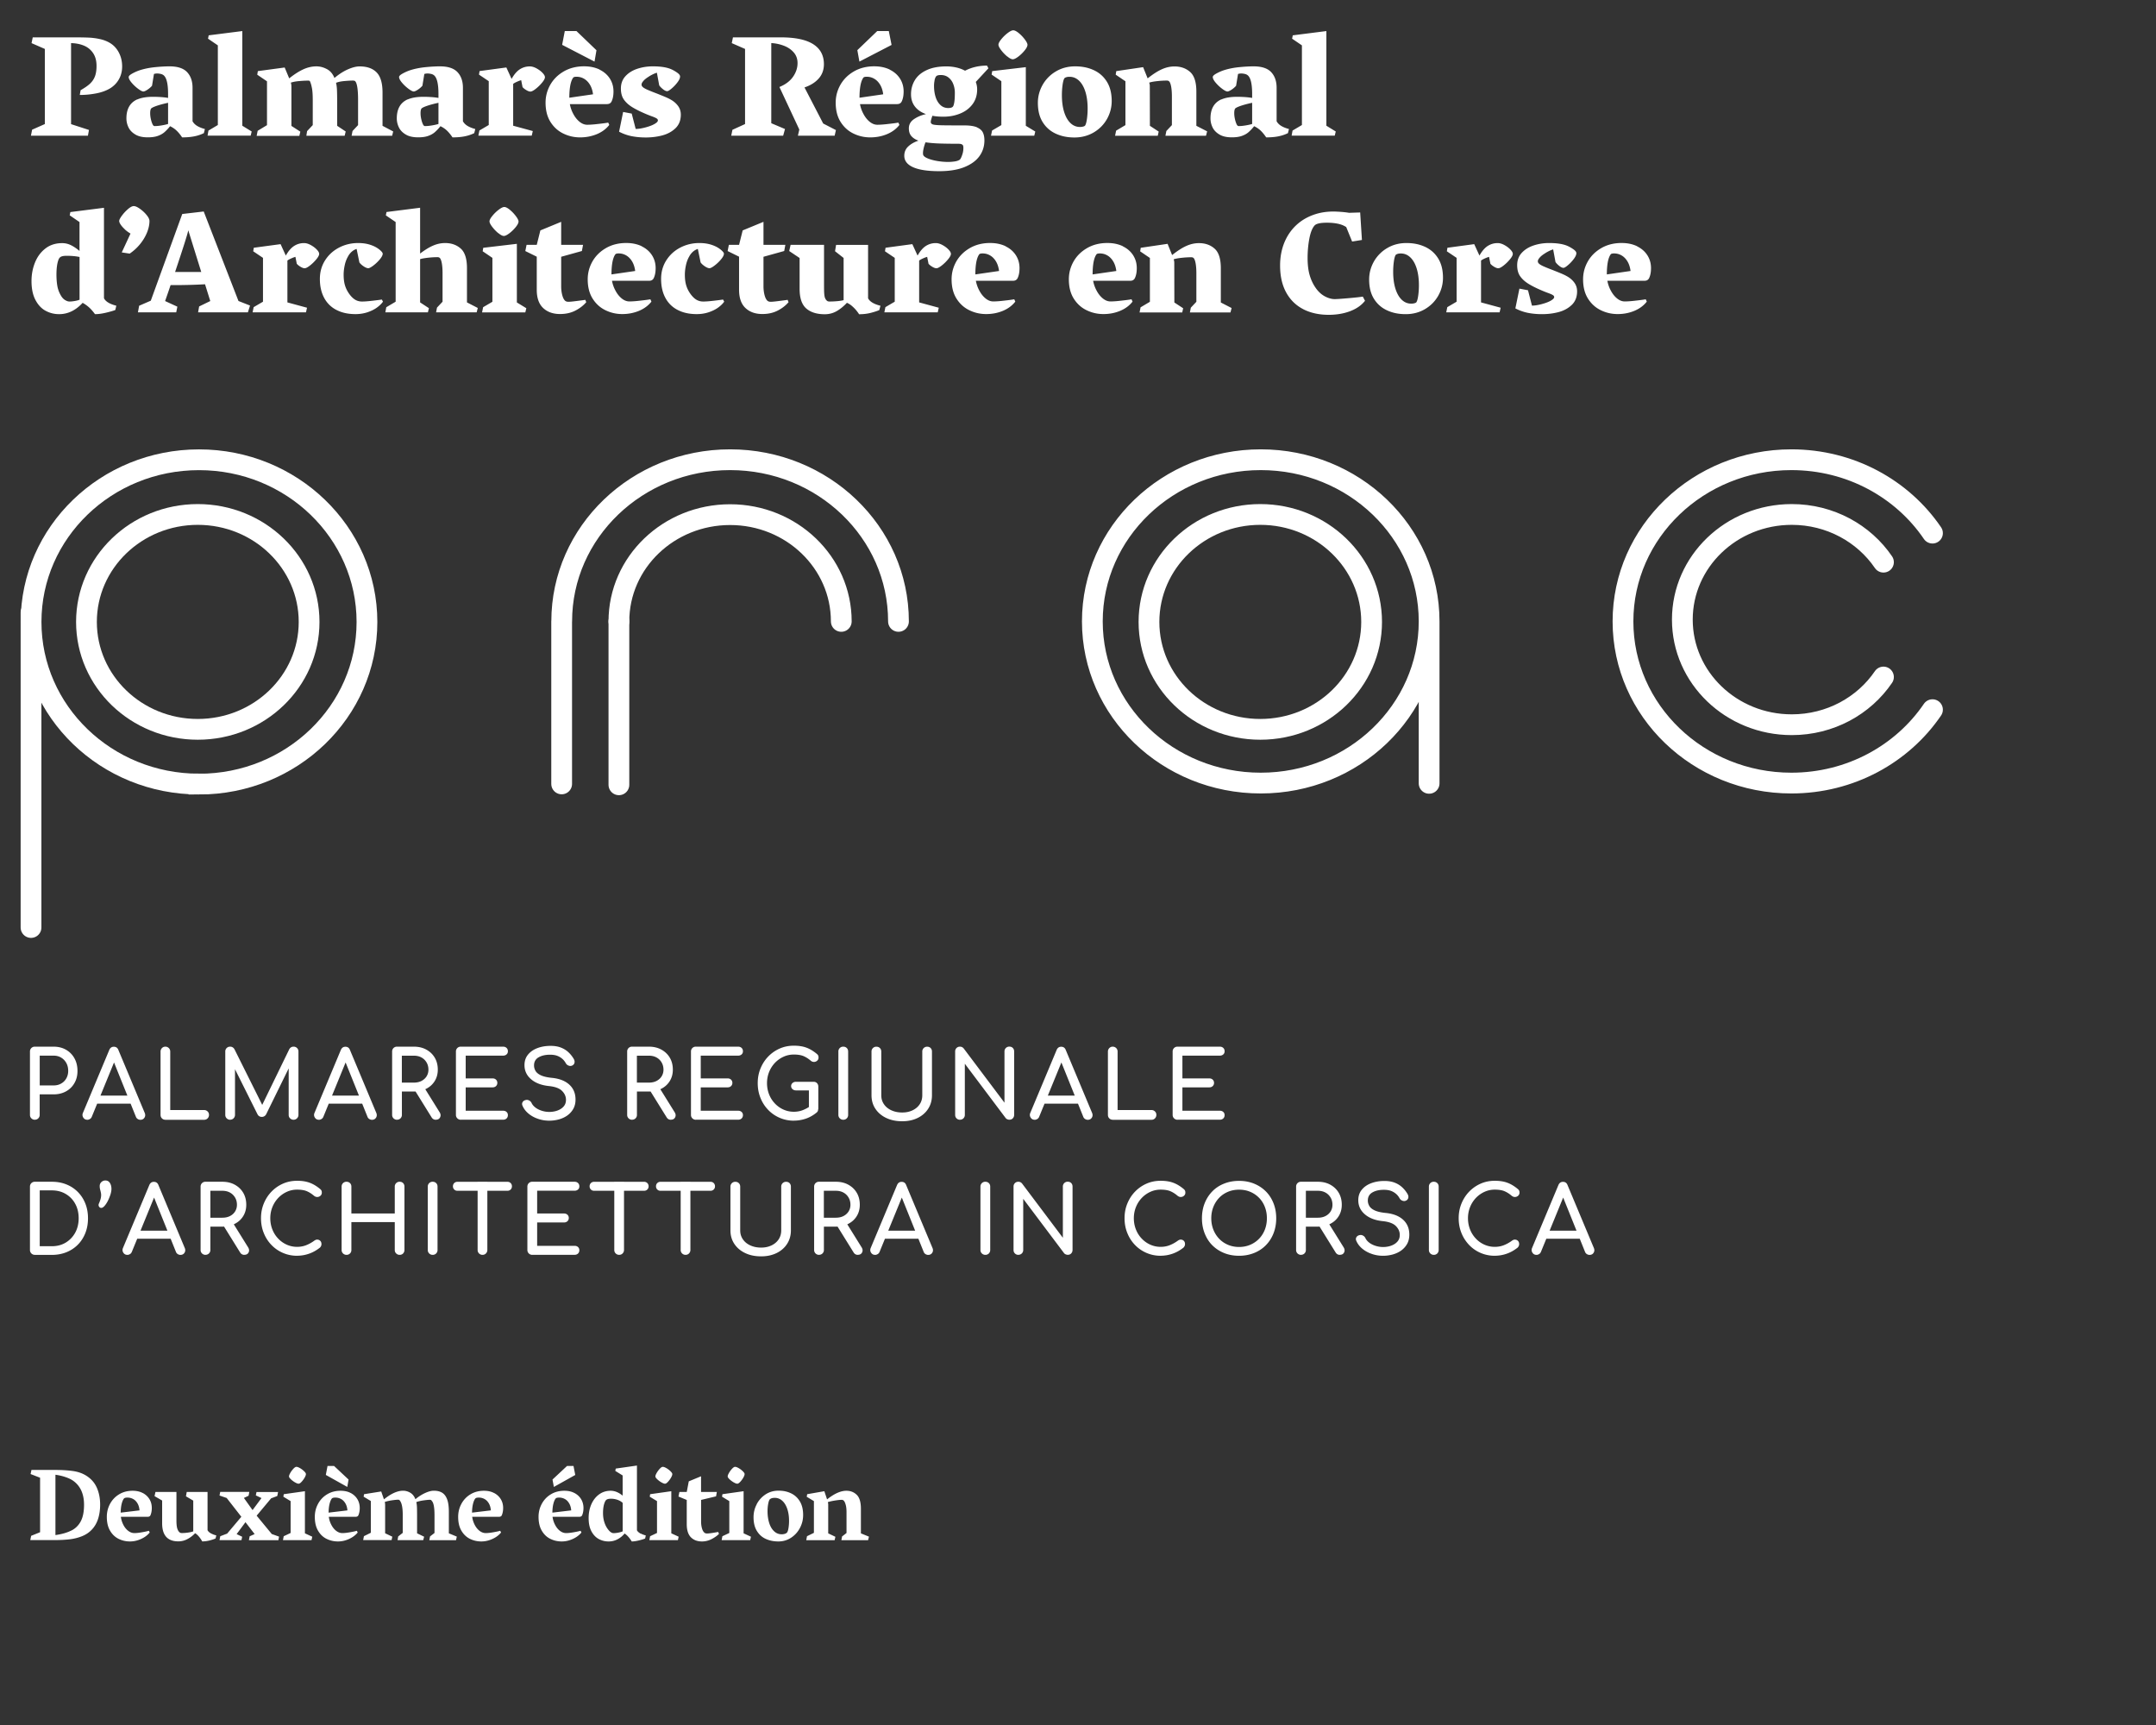
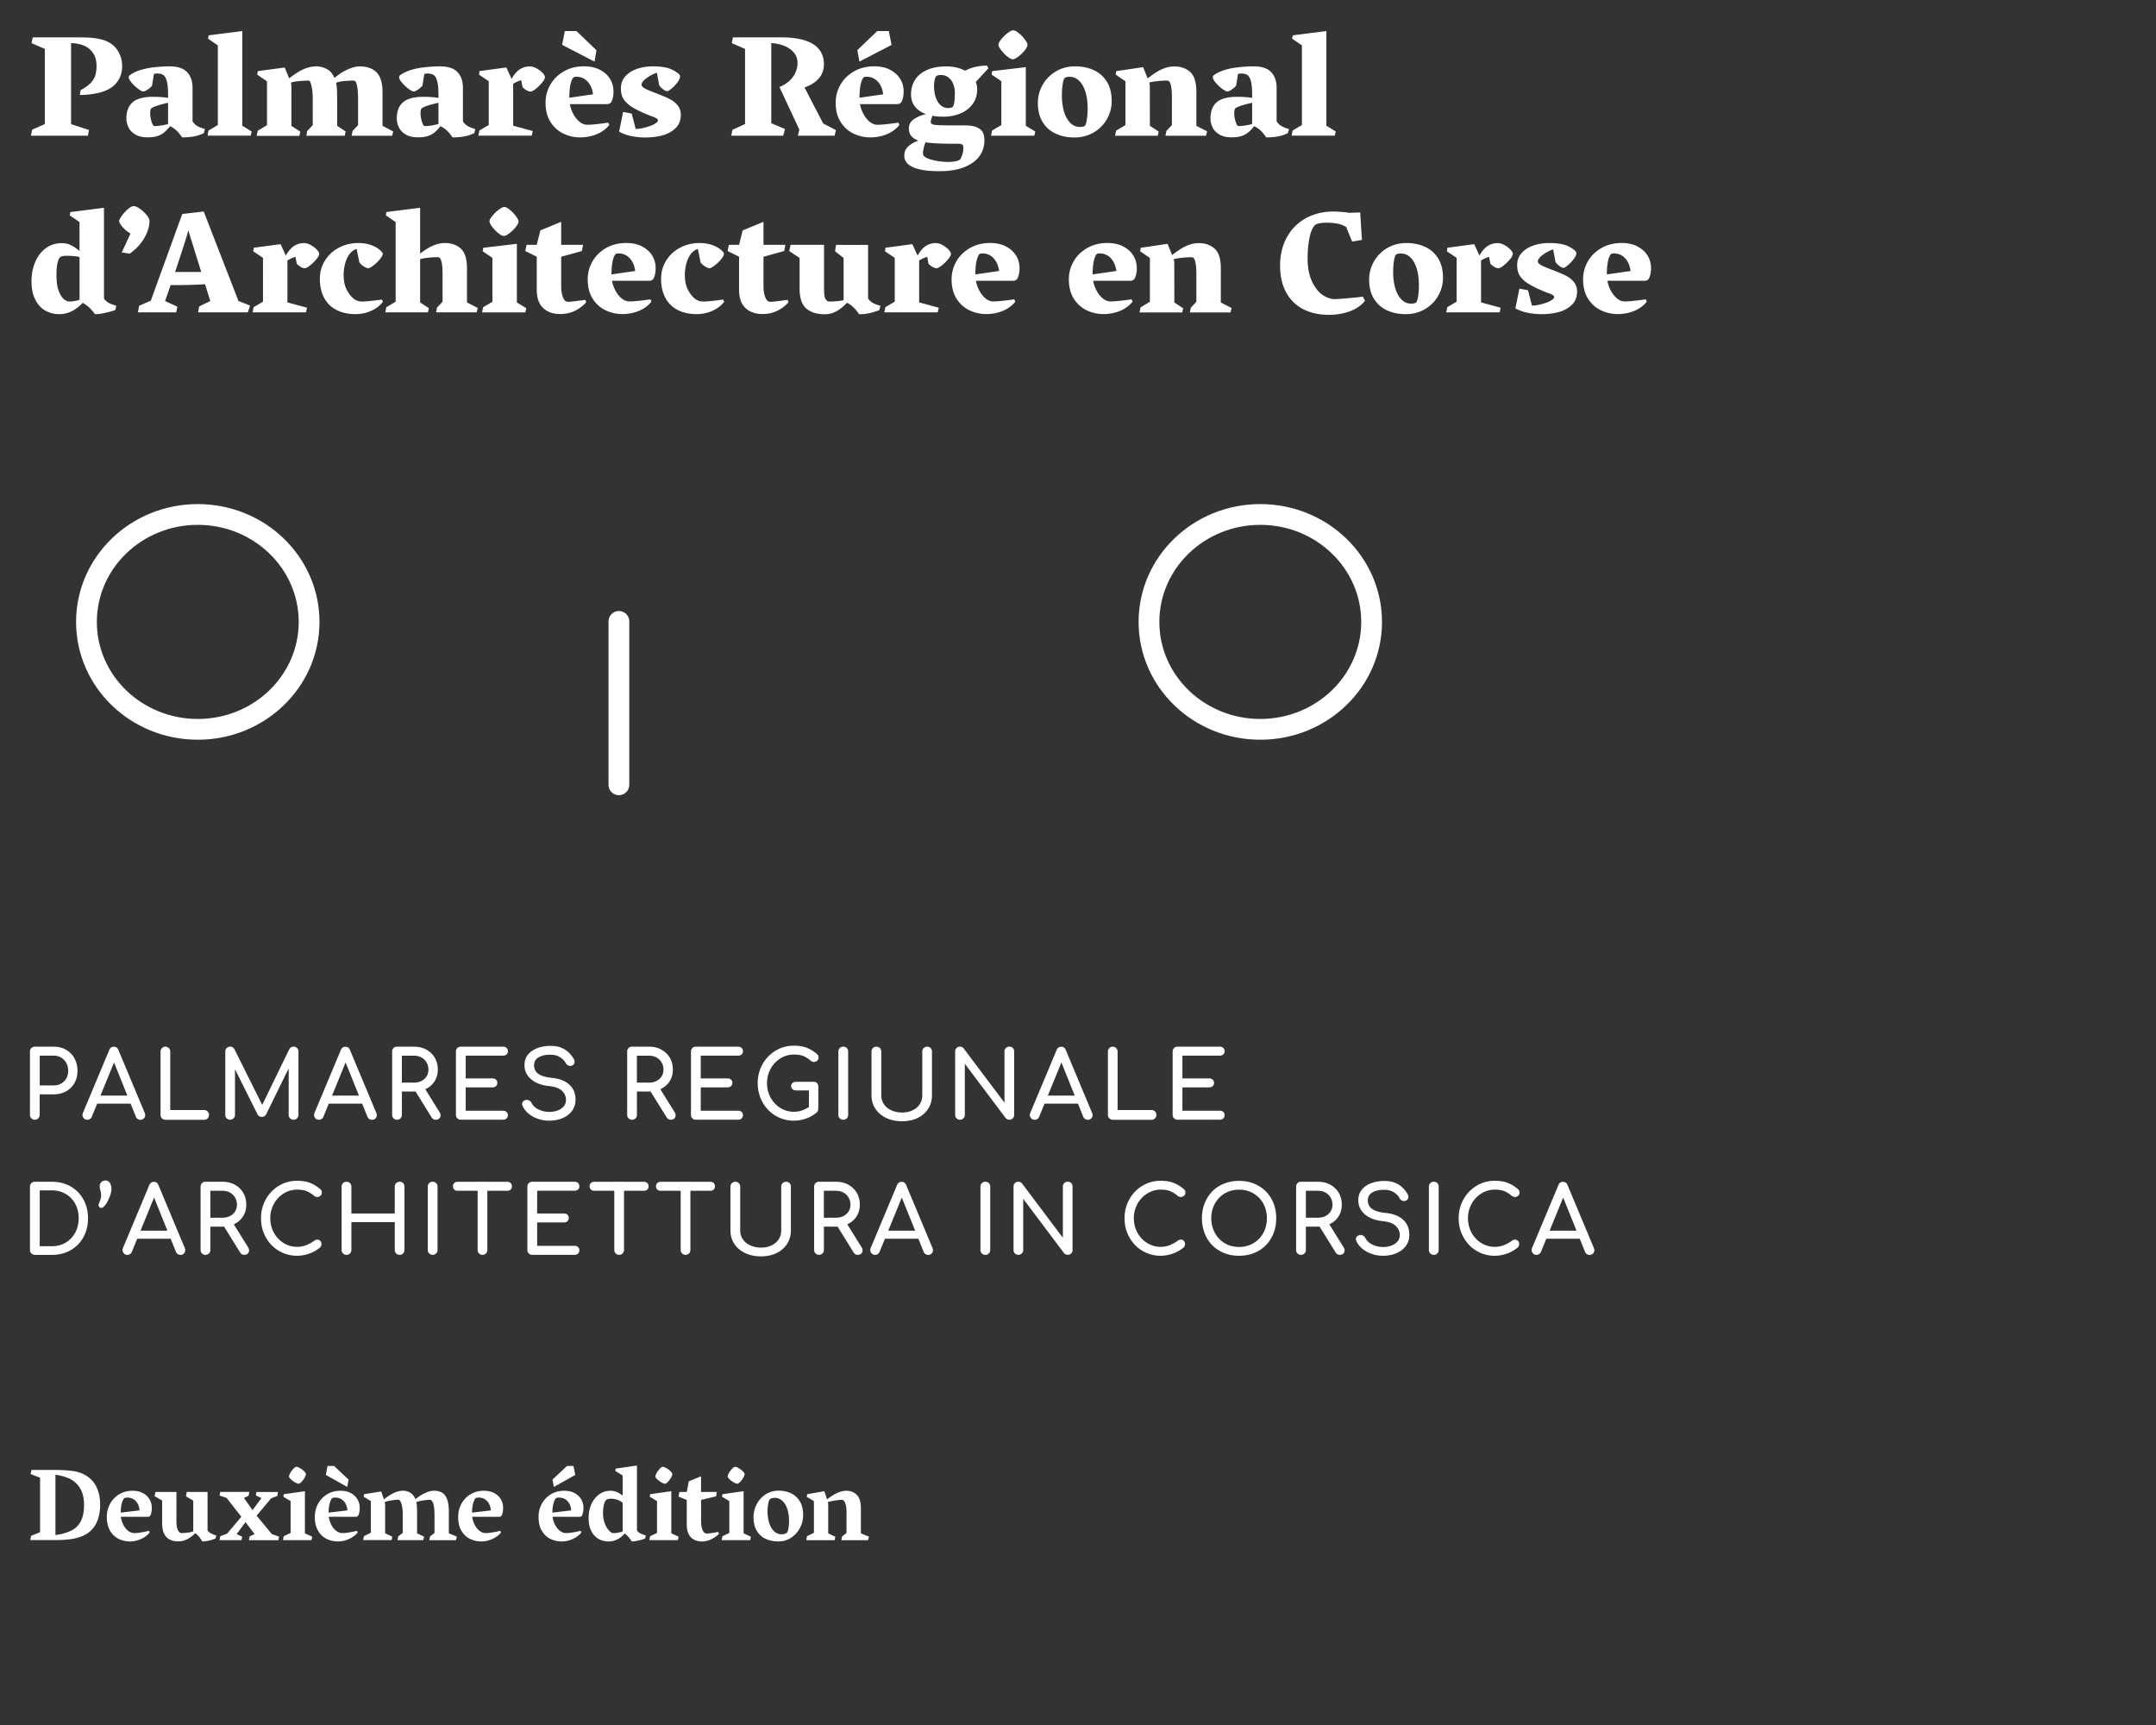
<svg xmlns="http://www.w3.org/2000/svg" id="Calque_1" data-name="Calque 1" viewBox="0 0 490 392">
  <rect x="0" y="0" width="490" height="392" fill="#333333" stroke="none" />
  <defs>
    <style>.cls-1{fill:#fff}.cls-2,.cls-4{fill:none;stroke:#fff;stroke-width:4.72px}.cls-4{stroke-linecap:round;stroke-miterlimit:10}</style>
  </defs>
  <path d="M7.92 254.46c-.31 0-.57-.11-.79-.32a1.07 1.07 0 0 1-.32-.79v-14.39a1.077 1.077 0 0 1 1.11-1.11h4.25c1.06 0 2.01.23 2.83.7.82.47 1.46 1.12 1.92 1.95s.69 1.78.69 2.86-.23 1.96-.69 2.76c-.46.81-1.1 1.44-1.92 1.89-.82.45-1.76.68-2.83.68H9.02v4.65a1.077 1.077 0 0 1-1.11 1.11Zm1.11-7.8h3.15c.65 0 1.23-.14 1.72-.43.5-.28.89-.67 1.17-1.17.28-.5.43-1.06.43-1.7 0-.68-.14-1.28-.43-1.8s-.67-.92-1.17-1.22c-.5-.3-1.07-.45-1.72-.45H9.03v6.76ZM19.83 254.46c-.4 0-.7-.17-.91-.51-.21-.34-.23-.7-.06-1.08l5.97-14.26c.21-.5.56-.74 1.04-.74.51 0 .86.25 1.04.74l5.99 14.31c.16.4.13.75-.07 1.07-.21.32-.51.48-.92.48-.21 0-.41-.06-.61-.18-.19-.12-.33-.29-.41-.5l-5.27-13.09h.6l-5.36 13.09c-.1.23-.24.4-.44.51-.19.11-.39.17-.58.17Zm1.13-3.66.85-1.83h8.33l.85 1.83H20.96ZM37.58 254.46c-.31 0-.57-.11-.78-.32-.21-.21-.31-.47-.31-.79v-14.39c0-.31.11-.57.32-.79.21-.21.47-.32.77-.32s.57.11.79.32c.21.21.32.48.32.79v13.29h7.7c.31 0 .57.11.79.32s.32.48.32.79-.11.57-.32.79c-.21.21-.47.32-.79.32h-8.8ZM52.31 254.46c-.31 0-.57-.11-.79-.32a1.07 1.07 0 0 1-.32-.79v-14.39a1.077 1.077 0 0 1 1.11-1.11c.43 0 .75.2.98.59l6.65 13.33h-.68l6.48-13.33c.23-.4.55-.59.98-.59a1.077 1.077 0 0 1 1.11 1.11v14.39c0 .31-.11.57-.33.79-.22.21-.48.32-.78.32s-.57-.11-.79-.32-.32-.47-.32-.79v-11.33l.43-.11-5.57 11.35c-.24.37-.56.55-.96.55-.47 0-.81-.22-1.02-.66l-5.51-11.03.43-.11v11.33c0 .31-.11.57-.32.79-.21.21-.48.32-.79.32ZM72.46 254.46c-.4 0-.7-.17-.91-.51-.21-.34-.23-.7-.06-1.08l5.97-14.26c.21-.5.56-.74 1.04-.74.51 0 .86.25 1.04.74l5.99 14.31c.16.4.13.75-.07 1.07-.21.32-.51.48-.92.48-.21 0-.41-.06-.61-.18-.19-.12-.33-.29-.41-.5l-5.27-13.09h.6l-5.36 13.09c-.1.23-.24.4-.44.51-.19.11-.39.17-.58.17Zm1.13-3.66.85-1.83h8.33l.85 1.83H73.59ZM90.23 254.46c-.31 0-.57-.11-.79-.32a1.07 1.07 0 0 1-.32-.79v-14.39a1.077 1.077 0 0 1 1.11-1.11h3.83c1.06 0 2.01.22 2.83.67s1.46 1.06 1.92 1.84c.46.78.69 1.69.69 2.72 0 .96-.23 1.82-.69 2.57-.46.75-1.1 1.34-1.92 1.76s-1.76.64-2.83.64h-2.72v5.29a1.077 1.077 0 0 1-1.11 1.11Zm1.1-8.44h2.72c.65 0 1.23-.12 1.72-.37s.89-.6 1.17-1.04c.28-.45.43-.95.43-1.52 0-.62-.14-1.18-.43-1.66a2.96 2.96 0 0 0-1.17-1.13c-.5-.27-1.07-.4-1.72-.4h-2.72v6.12Zm7.72 8.44c-.2 0-.38-.04-.54-.13s-.3-.22-.41-.4l-3.83-6.17 2.15-.62 3.49 5.61c.26.41.29.8.11 1.16-.18.36-.5.54-.96.54ZM104.73 254.46c-.31 0-.57-.11-.79-.32a1.07 1.07 0 0 1-.32-.79v-14.39a1.077 1.077 0 0 1 1.11-1.11h9.61c.33 0 .59.1.79.29.2.19.3.44.3.75s-.1.54-.3.72c-.2.18-.46.28-.79.28h-8.5v5.17h6.1c.33 0 .59.1.79.29.2.19.3.44.3.73s-.1.54-.3.73c-.2.19-.46.29-.79.29h-6.1v5.31h8.5c.33 0 .59.09.79.28.2.18.3.43.3.72s-.1.56-.3.75c-.2.19-.46.29-.79.29h-9.61ZM124.84 254.67c-.91 0-1.77-.14-2.59-.43-.82-.28-1.54-.68-2.15-1.19-.61-.51-1.06-1.1-1.34-1.76-.14-.3-.14-.57.01-.83.15-.26.4-.42.75-.49.26-.06.51-.02.76.12.25.13.44.34.56.61.17.35.45.68.84.98.39.3.86.54 1.41.72.55.18 1.13.28 1.74.28.68 0 1.31-.11 1.88-.32.57-.21 1.04-.52 1.39-.92.35-.4.53-.9.53-1.5 0-.75-.29-1.42-.88-2.02-.59-.6-1.56-.96-2.9-1.11-1.76-.17-3.14-.69-4.14-1.55-1.01-.86-1.51-1.93-1.51-3.21 0-.94.26-1.73.79-2.38s1.24-1.15 2.14-1.49c.9-.34 1.9-.51 3.01-.51.86 0 1.62.12 2.26.36.64.24 1.21.57 1.69 1 .48.43.9.93 1.25 1.51.2.31.28.61.24.88-.04.28-.17.49-.41.65-.27.17-.56.21-.87.11s-.55-.28-.7-.55c-.23-.41-.5-.76-.83-1.04a3.74 3.74 0 0 0-1.15-.67c-.44-.16-.96-.24-1.55-.24-1.05-.01-1.93.18-2.64.58-.71.4-1.06 1.02-1.06 1.86 0 .43.11.83.33 1.22.22.39.62.73 1.21 1.01s1.43.48 2.54.59c1.69.17 3 .68 3.94 1.54s1.41 1.99 1.41 3.39c0 .81-.17 1.51-.5 2.1s-.78 1.09-1.34 1.5c-.56.4-1.2.7-1.91.9-.72.2-1.46.3-2.22.3ZM143.65 254.46c-.31 0-.57-.11-.79-.32a1.07 1.07 0 0 1-.32-.79v-14.39a1.077 1.077 0 0 1 1.11-1.11h3.83c1.06 0 2.01.22 2.83.67s1.46 1.06 1.92 1.84c.46.78.69 1.69.69 2.72 0 .96-.23 1.82-.69 2.57-.46.75-1.1 1.34-1.92 1.76s-1.76.64-2.83.64h-2.72v5.29a1.077 1.077 0 0 1-1.11 1.11Zm1.1-8.44h2.72c.65 0 1.23-.12 1.72-.37s.89-.6 1.17-1.04c.28-.45.43-.95.43-1.52 0-.62-.14-1.18-.43-1.66a2.96 2.96 0 0 0-1.17-1.13c-.5-.27-1.07-.4-1.72-.4h-2.72v6.12Zm7.72 8.44c-.2 0-.38-.04-.54-.13s-.3-.22-.41-.4l-3.83-6.17 2.15-.62 3.49 5.61c.26.41.29.8.11 1.16-.18.36-.5.54-.96.54ZM158.15 254.46c-.31 0-.57-.11-.79-.32a1.07 1.07 0 0 1-.32-.79v-14.39a1.077 1.077 0 0 1 1.11-1.11h9.61c.33 0 .59.1.79.29.2.19.3.44.3.75s-.1.54-.3.72c-.2.18-.46.28-.79.28h-8.5v5.17h6.1c.33 0 .59.1.79.29.2.19.3.44.3.73s-.1.54-.3.73c-.2.19-.46.29-.79.29h-6.1v5.31h8.5c.33 0 .59.09.79.28.2.18.3.43.3.72s-.1.56-.3.75c-.2.19-.46.29-.79.29h-9.61ZM180.42 254.67c-1.15 0-2.22-.22-3.22-.65-1-.43-1.87-1.03-2.62-1.81s-1.33-1.68-1.74-2.71c-.42-1.03-.63-2.15-.63-3.36s.21-2.3.63-3.33c.42-1.03 1-1.93 1.74-2.7.74-.77 1.61-1.38 2.6-1.82.99-.44 2.07-.66 3.23-.66 1.09 0 2.03.14 2.82.43.79.28 1.58.75 2.37 1.4.11.09.2.17.27.27.06.09.11.18.13.28.02.09.03.2.03.33 0 .27-.1.5-.29.68s-.43.28-.7.3c-.28.01-.54-.08-.78-.28-.52-.45-1.07-.8-1.63-1.04s-1.3-.36-2.22-.36c-.84 0-1.62.17-2.36.51-.74.34-1.39.81-1.95 1.4-.56.6-1 1.29-1.31 2.07s-.47 1.63-.47 2.52.16 1.75.47 2.54.75 1.48 1.31 2.07 1.21 1.06 1.95 1.39c.74.33 1.52.5 2.36.5.72 0 1.41-.12 2.05-.37a8.15 8.15 0 0 0 1.86-1.03c.25-.18.51-.27.75-.24.25.02.46.12.63.3.17.18.25.42.25.73 0 .14-.03.28-.07.41s-.14.26-.27.37c-.75.62-1.57 1.09-2.44 1.39-.88.3-1.8.46-2.76.46Zm5.55-2.64-2.13-.43v-3.81h-2.93c-.31 0-.57-.09-.79-.28-.21-.18-.32-.42-.32-.7s.11-.52.32-.7c.21-.18.47-.28.79-.28h3.98c.33 0 .59.1.79.31.2.21.3.47.3.8v5.08ZM191.65 254.46c-.31 0-.57-.11-.79-.32a1.07 1.07 0 0 1-.32-.79v-14.39a1.077 1.077 0 0 1 1.11-1.11c.32 0 .59.1.8.31.21.21.31.47.31.8v14.39a1.077 1.077 0 0 1-1.11 1.11ZM205.02 254.8c-1.36 0-2.56-.25-3.61-.75-1.05-.5-1.87-1.2-2.46-2.09s-.88-1.91-.88-3.06v-9.93a1.077 1.077 0 0 1 1.11-1.11c.32 0 .59.1.8.31.21.21.31.47.31.8v9.93c0 .76.2 1.44.61 2.03.4.59.96 1.05 1.68 1.38.72.33 1.53.5 2.46.5s1.68-.17 2.37-.5c.69-.33 1.23-.79 1.62-1.38.39-.59.58-1.27.58-2.03v-9.93a1.077 1.077 0 0 1 1.11-1.11c.32 0 .59.1.79.31.2.21.3.47.3.8v9.93c0 1.15-.29 2.17-.86 3.06-.57.89-1.37 1.59-2.39 2.09-1.02.5-2.19.75-3.51.75ZM218.17 254.46c-.31 0-.57-.11-.78-.32-.21-.21-.31-.47-.31-.79v-14.39c0-.33.1-.59.31-.8.21-.21.46-.31.78-.31.34 0 .62.13.85.4l9.27 12.33v-11.63a1.077 1.077 0 0 1 1.11-1.11c.32 0 .59.1.79.31.2.21.3.47.3.8v14.39c0 .31-.1.57-.3.79-.2.21-.46.32-.79.32-.14 0-.29-.03-.46-.1a.873.873 0 0 1-.39-.29l-9.27-12.33v11.61a1.077 1.077 0 0 1-1.11 1.11ZM235.14 254.46c-.4 0-.7-.17-.91-.51-.21-.34-.23-.7-.06-1.08l5.97-14.26c.21-.5.56-.74 1.04-.74.51 0 .86.25 1.04.74l5.99 14.31c.16.4.13.75-.07 1.07-.21.32-.51.48-.92.48-.21 0-.41-.06-.61-.18-.19-.12-.33-.29-.41-.5l-5.27-13.09h.6l-5.36 13.09c-.1.23-.24.4-.44.51-.19.11-.39.17-.58.17Zm1.13-3.66.85-1.83h8.33l.85 1.83h-10.03ZM252.89 254.46c-.31 0-.57-.11-.78-.32-.21-.21-.31-.47-.31-.79v-14.39c0-.31.11-.57.32-.79.21-.21.47-.32.77-.32s.57.11.79.32c.21.21.32.48.32.79v13.29h7.7c.31 0 .57.11.79.32s.32.48.32.79-.11.57-.32.79c-.21.21-.47.32-.79.32h-8.8ZM267.62 254.46c-.31 0-.57-.11-.79-.32a1.07 1.07 0 0 1-.32-.79v-14.39a1.077 1.077 0 0 1 1.11-1.11h9.61c.33 0 .59.1.79.29.2.19.3.44.3.75s-.1.54-.3.72c-.2.18-.46.28-.79.28h-8.5v5.17h6.1c.33 0 .59.1.79.29.2.19.3.44.3.73s-.1.54-.3.73c-.2.19-.46.29-.79.29h-6.1v5.31h8.5c.33 0 .59.09.79.28.2.18.3.43.3.72s-.1.56-.3.75c-.2.19-.46.29-.79.29h-9.61ZM7.92 285.16c-.31 0-.57-.11-.79-.32a1.07 1.07 0 0 1-.32-.79v-14.39a1.077 1.077 0 0 1 1.11-1.11h3.85c1.22 0 2.33.2 3.33.61 1 .4 1.87.98 2.6 1.72s1.3 1.62 1.7 2.63c.4 1.01.6 2.12.6 3.34s-.2 2.33-.6 3.35c-.4 1.01-.96 1.89-1.7 2.64s-1.61 1.32-2.6 1.72c-1 .4-2.11.61-3.33.61H7.92Zm1.11-1.96h2.74c1.19 0 2.24-.27 3.16-.82.91-.55 1.63-1.3 2.16-2.25.52-.96.79-2.05.79-3.28s-.26-2.35-.79-3.3a5.719 5.719 0 0 0-2.16-2.23c-.91-.54-1.97-.81-3.16-.81H9.03v12.69ZM23.02 274.49c-.23 0-.4-.1-.52-.31a.68.68 0 0 1-.03-.65c.25-.58.41-1.06.47-1.42.06-.37.06-.69.01-.96s-.11-.53-.18-.78c-.07-.25-.11-.53-.11-.84 0-.37.13-.67.38-.91.26-.24.56-.36.91-.36.44 0 .78.18 1.02.55.24.37.36.83.36 1.38 0 .37-.08.79-.23 1.28-.16.48-.35.95-.58 1.41s-.49.84-.75 1.15c-.27.3-.52.46-.74.46ZM28.93 285.16c-.4 0-.7-.17-.91-.51-.21-.34-.23-.7-.06-1.08l5.97-14.26c.21-.5.56-.74 1.04-.74.51 0 .86.25 1.04.74L42 283.62c.16.4.13.75-.07 1.07-.21.32-.51.48-.92.48-.21 0-.41-.06-.61-.18-.19-.12-.33-.29-.41-.5l-5.27-13.09h.6l-5.36 13.09c-.1.23-.24.4-.44.51-.19.11-.39.17-.58.17Zm1.13-3.66.85-1.83h8.33l.85 1.83H30.06ZM46.7 285.16c-.31 0-.57-.11-.79-.32a1.07 1.07 0 0 1-.32-.79v-14.39a1.077 1.077 0 0 1 1.11-1.11h3.83c1.06 0 2.01.22 2.83.67.82.45 1.46 1.06 1.92 1.84s.69 1.69.69 2.72c0 .96-.23 1.82-.69 2.57-.46.75-1.1 1.34-1.92 1.76-.82.43-1.76.64-2.83.64h-2.72v5.29a1.077 1.077 0 0 1-1.11 1.11Zm1.11-8.44h2.72c.65 0 1.23-.12 1.72-.37.5-.25.89-.6 1.17-1.04.28-.45.43-.95.43-1.52 0-.62-.14-1.18-.43-1.66s-.67-.86-1.17-1.13c-.5-.27-1.07-.4-1.72-.4h-2.72v6.12Zm7.72 8.44c-.2 0-.38-.04-.54-.13-.16-.09-.3-.22-.41-.4l-3.83-6.17 2.15-.62 3.49 5.61c.25.41.29.8.11 1.16s-.5.54-.96.54ZM67.53 285.37c-1.15 0-2.22-.22-3.22-.65-1-.43-1.87-1.03-2.62-1.81s-1.33-1.68-1.74-2.71c-.42-1.03-.63-2.15-.63-3.36s.21-2.3.63-3.33c.42-1.03 1-1.93 1.74-2.7.74-.77 1.61-1.38 2.6-1.82.99-.44 2.07-.66 3.23-.66 1.09 0 2.03.14 2.82.43.79.28 1.58.75 2.37 1.4.11.09.2.17.27.27.06.09.11.18.13.28.02.09.03.2.03.33 0 .27-.1.49-.29.67s-.42.28-.69.3c-.27.02-.53-.07-.79-.27-.52-.45-1.07-.8-1.63-1.04s-1.3-.36-2.22-.36c-.84 0-1.62.17-2.36.51-.74.34-1.39.81-1.95 1.4-.56.6-1 1.29-1.31 2.07s-.47 1.63-.47 2.52.16 1.75.47 2.54.75 1.48 1.31 2.07 1.21 1.06 1.95 1.39c.74.33 1.52.5 2.36.5.72 0 1.41-.12 2.05-.37a8.15 8.15 0 0 0 1.86-1.03c.25-.18.51-.27.75-.24.25.02.46.12.63.3.17.18.25.42.25.73 0 .14-.03.28-.09.41s-.14.26-.25.37c-.77.61-1.58 1.07-2.46 1.38-.87.31-1.79.47-2.75.47ZM78.75 285.16c-.31 0-.57-.11-.79-.32a1.07 1.07 0 0 1-.32-.79v-14.39a1.077 1.077 0 0 1 1.11-1.11c.32 0 .59.1.8.31.21.21.31.47.31.8v6.1h9.86v-6.1a1.077 1.077 0 0 1 1.11-1.11c.32 0 .59.1.79.31.2.21.3.47.3.8v14.39c0 .31-.1.57-.3.79-.2.21-.46.32-.79.32s-.57-.11-.79-.32-.32-.47-.32-.79v-6.33h-9.86v6.33a1.077 1.077 0 0 1-1.11 1.11ZM98.33 285.16c-.31 0-.57-.11-.79-.32a1.07 1.07 0 0 1-.32-.79v-14.39a1.077 1.077 0 0 1 1.11-1.11c.32 0 .59.1.8.31.21.21.31.47.31.8v14.39a1.077 1.077 0 0 1-1.11 1.11ZM103.96 270.6c-.3 0-.54-.1-.73-.29-.19-.19-.29-.44-.29-.73s.1-.54.29-.73.44-.29.73-.29h11.37c.3 0 .54.1.73.29s.29.44.29.73-.1.54-.29.73c-.19.19-.44.29-.73.29h-11.37Zm5.7 14.56c-.31 0-.57-.11-.79-.32a1.07 1.07 0 0 1-.32-.79v-15.5h2.21v15.5c0 .31-.11.57-.32.79s-.48.32-.79.32ZM120.97 285.16c-.31 0-.57-.11-.79-.32a1.07 1.07 0 0 1-.32-.79v-14.39a1.077 1.077 0 0 1 1.11-1.11h9.61c.33 0 .59.1.79.29.2.19.3.44.3.75s-.1.54-.3.72c-.2.18-.46.28-.79.28h-8.5v5.17h6.1c.33 0 .59.1.79.29.2.19.3.44.3.73s-.1.54-.3.73c-.2.19-.46.29-.79.29h-6.1v5.31h8.5c.33 0 .59.09.79.28.2.18.3.43.3.72s-.1.56-.3.75c-.2.19-.46.29-.79.29h-9.61ZM135.02 270.6c-.3 0-.54-.1-.73-.29-.19-.19-.29-.44-.29-.73s.1-.54.29-.73.44-.29.73-.29h11.37c.3 0 .54.1.73.29s.29.44.29.73-.1.54-.29.73c-.19.19-.44.29-.73.29h-11.37Zm5.7 14.56c-.31 0-.57-.11-.79-.32a1.07 1.07 0 0 1-.32-.79v-15.5h2.21v15.5c0 .31-.11.57-.32.79s-.48.32-.79.32ZM150.11 270.6c-.3 0-.54-.1-.73-.29-.19-.19-.29-.44-.29-.73s.1-.54.29-.73.44-.29.73-.29h11.37c.3 0 .54.1.73.29s.29.44.29.73-.1.54-.29.73c-.19.19-.44.29-.73.29h-11.37Zm5.7 14.56c-.31 0-.57-.11-.79-.32a1.07 1.07 0 0 1-.32-.79v-15.5h2.21v15.5c0 .31-.11.57-.32.79s-.48.32-.79.32ZM172.96 285.5c-1.36 0-2.57-.25-3.61-.75-1.05-.5-1.87-1.2-2.46-2.09-.59-.89-.88-1.91-.88-3.06v-9.93a1.077 1.077 0 0 1 1.11-1.11c.32 0 .59.1.8.31.21.21.31.47.31.8v9.93c0 .76.2 1.44.61 2.03.4.59.96 1.05 1.68 1.38.72.33 1.53.5 2.46.5s1.68-.17 2.37-.5c.69-.33 1.23-.79 1.62-1.38.39-.59.58-1.27.58-2.03v-9.93a1.077 1.077 0 0 1 1.11-1.11c.32 0 .59.1.79.31.2.21.3.47.3.8v9.93c0 1.15-.29 2.17-.86 3.06s-1.37 1.59-2.39 2.09c-1.02.5-2.19.75-3.51.75ZM186.14 285.16c-.31 0-.57-.11-.79-.32a1.07 1.07 0 0 1-.32-.79v-14.39a1.077 1.077 0 0 1 1.11-1.11h3.83c1.06 0 2.01.22 2.83.67s1.46 1.06 1.92 1.84c.46.78.69 1.69.69 2.72 0 .96-.23 1.82-.69 2.57-.46.75-1.1 1.34-1.92 1.76s-1.76.64-2.83.64h-2.72v5.29a1.077 1.077 0 0 1-1.11 1.11Zm1.1-8.44h2.72c.65 0 1.23-.12 1.72-.37s.89-.6 1.17-1.04c.28-.45.43-.95.43-1.52 0-.62-.14-1.18-.43-1.66a2.96 2.96 0 0 0-1.17-1.13c-.5-.27-1.07-.4-1.72-.4h-2.72v6.12Zm7.72 8.44c-.2 0-.38-.04-.54-.13s-.3-.22-.41-.4l-3.83-6.17 2.15-.62 3.49 5.61c.26.41.29.8.11 1.16-.18.36-.5.54-.96.54ZM198.87 285.16c-.4 0-.7-.17-.91-.51-.21-.34-.23-.7-.06-1.08l5.97-14.26c.21-.5.56-.74 1.04-.74.51 0 .86.25 1.04.74l5.99 14.31c.16.4.13.75-.07 1.07-.21.32-.51.48-.92.48-.21 0-.41-.06-.61-.18-.19-.12-.33-.29-.41-.5l-5.27-13.09h.6l-5.36 13.09c-.1.23-.24.4-.44.51-.19.11-.39.17-.58.17Zm1.13-3.66.85-1.83h8.33l.85 1.83H200ZM223.94 285.16c-.31 0-.57-.11-.79-.32a1.07 1.07 0 0 1-.32-.79v-14.39a1.077 1.077 0 0 1 1.11-1.11c.32 0 .59.1.8.31.21.21.31.47.31.8v14.39a1.077 1.077 0 0 1-1.11 1.11ZM231.44 285.16c-.31 0-.57-.11-.78-.32-.21-.21-.31-.47-.31-.79v-14.39c0-.33.1-.59.31-.8s.46-.31.78-.31c.34 0 .62.13.85.4l9.27 12.33v-11.63a1.077 1.077 0 0 1 1.11-1.11c.32 0 .59.1.79.31.2.21.3.47.3.8v14.39c0 .31-.1.57-.3.79-.2.21-.46.32-.79.32-.14 0-.29-.03-.46-.1a.873.873 0 0 1-.39-.29l-9.27-12.33v11.61a1.077 1.077 0 0 1-1.11 1.11ZM263.79 285.37c-1.15 0-2.22-.22-3.22-.65-1-.43-1.87-1.03-2.62-1.81s-1.33-1.68-1.74-2.71c-.42-1.03-.63-2.15-.63-3.36s.21-2.3.63-3.33c.42-1.03 1-1.93 1.74-2.7.74-.77 1.61-1.38 2.6-1.82.99-.44 2.07-.66 3.23-.66 1.09 0 2.03.14 2.82.43.79.28 1.58.75 2.37 1.4.11.09.2.17.27.27.06.09.11.18.13.28.02.09.03.2.03.33 0 .27-.1.49-.29.67s-.42.28-.69.3c-.27.02-.53-.07-.79-.27-.52-.45-1.07-.8-1.63-1.04s-1.3-.36-2.22-.36c-.84 0-1.62.17-2.36.51-.74.34-1.39.81-1.95 1.4-.56.6-1 1.29-1.31 2.07s-.47 1.63-.47 2.52.16 1.75.47 2.54.75 1.48 1.31 2.07 1.21 1.06 1.95 1.39c.74.33 1.52.5 2.36.5.72 0 1.41-.12 2.05-.37a8.15 8.15 0 0 0 1.86-1.03c.25-.18.51-.27.75-.24.25.02.46.12.63.3.17.18.25.42.25.73 0 .14-.03.28-.09.41s-.14.26-.25.37c-.77.61-1.58 1.07-2.46 1.38-.87.31-1.79.47-2.75.47ZM281.61 285.37c-1.25 0-2.39-.21-3.42-.63-1.03-.42-1.92-1.01-2.67-1.76s-1.32-1.66-1.73-2.7c-.41-1.04-.62-2.19-.62-3.43s.21-2.39.62-3.42.99-1.93 1.73-2.69 1.63-1.35 2.67-1.76c1.03-.42 2.18-.63 3.42-.63s2.38.21 3.41.63 1.92 1.01 2.67 1.76 1.33 1.65 1.74 2.69c.41 1.03.62 2.18.62 3.42s-.21 2.39-.62 3.43c-.41 1.04-.99 1.94-1.74 2.7s-1.64 1.35-2.67 1.76-2.16.63-3.41.63Zm0-2c.92 0 1.77-.17 2.54-.5.77-.33 1.44-.79 2.01-1.38s1-1.28 1.31-2.07c.3-.79.46-1.65.46-2.57s-.15-1.78-.46-2.57c-.3-.79-.74-1.48-1.31-2.07a6.084 6.084 0 0 0-2.01-1.37c-.77-.33-1.62-.49-2.54-.49s-1.77.16-2.54.49c-.77.33-1.44.78-2 1.37-.56.59-1 1.28-1.31 2.07-.31.79-.47 1.65-.47 2.57s.16 1.78.47 2.57c.31.79.75 1.48 1.31 2.07.56.59 1.23 1.05 2 1.38.77.33 1.62.5 2.54.5ZM295.68 285.16c-.31 0-.57-.11-.79-.32a1.07 1.07 0 0 1-.32-.79v-14.39a1.077 1.077 0 0 1 1.11-1.11h3.83c1.06 0 2.01.22 2.83.67.82.45 1.46 1.06 1.92 1.84s.69 1.69.69 2.72c0 .96-.23 1.82-.69 2.57-.46.75-1.1 1.34-1.92 1.76-.82.43-1.76.64-2.83.64h-2.72v5.29a1.077 1.077 0 0 1-1.11 1.11Zm1.11-8.44h2.72c.65 0 1.23-.12 1.72-.37.5-.25.89-.6 1.17-1.04.28-.45.43-.95.43-1.52 0-.62-.14-1.18-.43-1.66s-.67-.86-1.17-1.13c-.5-.27-1.07-.4-1.72-.4h-2.72v6.12Zm7.72 8.44c-.2 0-.38-.04-.54-.13-.16-.09-.3-.22-.41-.4l-3.83-6.17 2.15-.62 3.49 5.61c.25.41.29.8.11 1.16s-.5.54-.96.54ZM314.34 285.37c-.91 0-1.77-.14-2.59-.43-.82-.28-1.54-.68-2.15-1.19-.61-.51-1.06-1.1-1.34-1.76-.14-.3-.14-.57.01-.83.15-.26.4-.42.75-.49.26-.06.51-.02.76.12.25.13.44.34.56.61.17.35.45.68.84.98.39.3.86.54 1.41.72.55.18 1.13.28 1.74.28.68 0 1.31-.11 1.88-.32.57-.21 1.04-.52 1.39-.92.35-.4.53-.9.53-1.5 0-.75-.29-1.42-.88-2.02-.59-.6-1.56-.96-2.9-1.11-1.76-.17-3.14-.69-4.14-1.55-1.01-.86-1.51-1.93-1.51-3.21 0-.94.26-1.73.79-2.38s1.24-1.15 2.14-1.49c.9-.34 1.9-.51 3.01-.51.86 0 1.62.12 2.26.36.64.24 1.21.57 1.69 1 .48.43.9.93 1.25 1.51.2.31.28.61.24.88-.04.28-.17.49-.41.65-.27.17-.56.21-.87.11s-.55-.28-.7-.55c-.23-.41-.5-.76-.83-1.04a3.74 3.74 0 0 0-1.15-.67c-.44-.16-.96-.24-1.55-.24-1.05-.01-1.93.18-2.64.58-.71.4-1.06 1.02-1.06 1.86 0 .43.11.83.33 1.22.22.39.62.73 1.21 1.01s1.43.48 2.54.59c1.69.17 3 .68 3.94 1.54s1.41 1.99 1.41 3.39c0 .81-.17 1.51-.5 2.1s-.78 1.09-1.34 1.5c-.56.4-1.2.7-1.91.9-.72.2-1.46.3-2.22.3ZM325.86 285.16c-.31 0-.57-.11-.79-.32a1.07 1.07 0 0 1-.32-.79v-14.39a1.077 1.077 0 0 1 1.11-1.11c.32 0 .59.1.8.31.21.21.31.47.31.8v14.39a1.077 1.077 0 0 1-1.11 1.11ZM339.72 285.37c-1.15 0-2.22-.22-3.22-.65-1-.43-1.87-1.03-2.61-1.81s-1.33-1.68-1.74-2.71c-.42-1.03-.63-2.15-.63-3.36s.21-2.3.63-3.33 1-1.93 1.74-2.7c.74-.77 1.61-1.38 2.6-1.82.99-.44 2.07-.66 3.23-.66 1.09 0 2.03.14 2.82.43.79.28 1.58.75 2.37 1.4.11.09.2.17.27.27.06.09.11.18.13.28.02.09.03.2.03.33 0 .27-.1.49-.29.67-.19.18-.42.28-.69.3-.27.02-.53-.07-.79-.27-.52-.45-1.07-.8-1.63-1.04s-1.3-.36-2.22-.36c-.84 0-1.62.17-2.36.51-.74.34-1.39.81-1.95 1.4-.56.6-1 1.29-1.31 2.07-.31.79-.47 1.63-.47 2.52s.16 1.75.47 2.54c.31.79.75 1.48 1.31 2.07.56.6 1.21 1.06 1.95 1.39.74.33 1.52.5 2.36.5.72 0 1.41-.12 2.05-.37s1.26-.59 1.86-1.03c.25-.18.51-.27.75-.24.25.02.46.12.63.3.17.18.25.42.25.73 0 .14-.03.28-.09.41s-.14.26-.25.37c-.77.61-1.58 1.07-2.46 1.38-.87.31-1.79.47-2.75.47ZM349.18 285.16c-.4 0-.7-.17-.91-.51s-.23-.7-.06-1.08l5.97-14.26c.21-.5.56-.74 1.04-.74.51 0 .86.25 1.04.74l5.99 14.31c.16.4.13.75-.07 1.07s-.51.48-.92.48c-.21 0-.41-.06-.61-.18-.19-.12-.33-.29-.41-.5l-5.27-13.09h.6l-5.36 13.09c-.1.23-.24.4-.44.51-.19.11-.39.17-.58.17Zm1.13-3.66.85-1.83h8.33l.85 1.83h-10.03ZM10.19 28.18V11.12L7.17 9.8l.27-1.31h9.27c1.46 0 2.63.02 3.5.06s1.72.16 2.53.34c.82.18 1.57.47 2.24.87.85.51 1.53 1.23 2.03 2.18.5.95.75 2 .75 3.15 0 1.03-.22 1.97-.67 2.81s-1.08 1.53-1.91 2.08c-.89.57-1.98.98-3.25 1.23-1.28.25-2.54.37-3.8.37l.19-1.08c.91-.52 1.63-1.01 2.14-1.49.51-.48.88-1.03 1.12-1.66.24-.63.36-1.42.36-2.37 0-1.17-.26-2.14-.78-2.91a4.616 4.616 0 0 0-2.08-1.7c-.87-.36-1.84-.55-2.93-.57v18.41l4.07 1.32-.24 1.31H7.03l.27-1.37 2.89-1.28ZM31.19 22.61c.91-.41 2.12-.61 3.6-.61.56 0 1.15.02 1.77.06.62.04 1.16.11 1.64.19v-.87c0-2.31-.34-3.75-1.03-4.29a1.52 1.52 0 0 0-.64-.29c-.26-.06-.54-.1-.83-.1-.25 0-.48.04-.71.11l-.44 2.68c-.29.33-.64.64-1.05.9-.41.27-.72.4-.92.4-.25 0-.64-.2-1.19-.61s-1.04-.87-1.48-1.39c-.44-.52-.66-.95-.66-1.29 0-.24.3-.51.89-.83.59-.32 1.18-.57 1.76-.75 1.03-.32 2.16-.54 3.39-.66s2.31-.18 3.25-.18c1.83 0 3.16.44 3.98 1.31.82.87 1.24 2.06 1.24 3.55v7.62c.24.42.58.77 1.04 1.05.46.28 1.05.52 1.77.71l-.24.94c-.68.33-1.42.58-2.21.73-.8.16-1.71.23-2.73.23-.38-.57-.78-1.07-1.21-1.49-.43-.42-.94-.77-1.53-1.05a9.81 9.81 0 0 1-1.3 1.38c-.41.35-.92.63-1.53.84-.6.21-1.35.31-2.23.31-1.17 0-2.12-.21-2.84-.65-.72-.43-1.24-.97-1.55-1.62-.31-.65-.47-1.33-.47-2.03 0-2.15.82-3.59 2.47-4.33Zm4.04 6.04c.4 0 .9-.05 1.5-.15.6-.1 1.09-.21 1.47-.33v-4.81c-1.1.24-2 .48-2.7.73-.7.25-1.09.46-1.18.61-.13.21-.19.55-.19 1.02s.06.94.19 1.48c.13.53.28.94.45 1.22.1.16.25.24.45.24ZM47.28 8.79l.15-.76 7.64-.97v21.51l2.13 1.31-.23.95h-9.8l.21-1.16 2.13-1.26v-18.1l-2.23-1.52ZM58.47 16.95l.13-.79 6.1-.82 1.03 2.47c1.12-.9 2.18-1.58 3.17-2.04 1-.46 2-.69 3.01-.69.8 0 1.58.2 2.36.61.78.4 1.36 1.08 1.74 2.03 1.04-.87 2.07-1.53 3.08-1.97s1.89-.66 2.64-.66c1.7 0 2.99.46 3.88 1.38.89.92 1.33 2.44 1.33 4.55v7.57l2.42 1.28-.23.98h-9.22l.21-1.08 1.26-1.34v-5.76c0-1.97-.16-3.28-.47-3.94-.09-.17-.18-.29-.27-.34-.1-.05-.26-.08-.48-.08-.48 0-1.12.04-1.91.11s-1.42.21-1.88.4c.11.41.18.92.21 1.52s.05 1.54.05 2.83v5.42l1.94 1.29-.24.97h-8.7l.16-1.05 1.29-1.37V22.8c0-1.22-.06-2.14-.18-2.76-.12-.62-.26-1.14-.44-1.53-.05-.13-.18-.19-.37-.19-.57 0-1.25.03-2.03.1-.78.06-1.43.18-1.96.36.09.26.13.59.13 1v8.83l2.03 1.31-.23.95h-9.7l.23-1.15 2.12-1.28v-9.96l-2.21-1.5ZM92.64 22.61c.91-.41 2.12-.61 3.6-.61.56 0 1.15.02 1.77.06.62.04 1.16.11 1.64.19v-.87c0-2.31-.34-3.75-1.03-4.29a1.52 1.52 0 0 0-.64-.29c-.26-.06-.54-.1-.83-.1-.25 0-.48.04-.71.11L96 19.49c-.29.33-.64.64-1.05.9-.41.27-.72.4-.92.4-.25 0-.64-.2-1.19-.61s-1.04-.87-1.48-1.39c-.44-.52-.66-.95-.66-1.29 0-.24.3-.51.89-.83.59-.32 1.18-.57 1.76-.75 1.03-.32 2.16-.54 3.39-.66s2.31-.18 3.25-.18c1.83 0 3.16.44 3.98 1.31.82.87 1.24 2.06 1.24 3.55v7.62c.24.42.58.77 1.04 1.05.46.28 1.05.52 1.77.71l-.24.94c-.68.33-1.42.58-2.21.73-.8.16-1.71.23-2.73.23-.38-.57-.78-1.07-1.21-1.49-.43-.42-.94-.77-1.53-1.05a9.81 9.81 0 0 1-1.3 1.38c-.41.35-.92.63-1.53.84-.6.21-1.35.31-2.23.31-1.17 0-2.12-.21-2.84-.65-.72-.43-1.24-.97-1.55-1.62-.31-.65-.47-1.33-.47-2.03 0-2.15.82-3.59 2.47-4.33Zm4.04 6.04c.4 0 .9-.05 1.5-.15.6-.1 1.09-.21 1.47-.33v-4.81c-1.1.24-2 .48-2.7.73-.7.25-1.09.46-1.18.61-.13.21-.19.55-.19 1.02s.06.94.19 1.48c.13.53.28.94.45 1.22.1.16.25.24.45.24ZM108.86 16.96l.13-.81 6.09-.82 1.19 2.6c.57-1.01 1.19-1.74 1.87-2.18.68-.44 1.44-.66 2.28-.66.59 0 1.25.24 1.99.73.41.27.75.57 1.03.89s.41.6.41.84c0 .29-.21.7-.64 1.22s-.9.99-1.44 1.41c-.53.42-.94.63-1.22.63-.25 0-.56-.11-.93-.33s-.66-.45-.86-.69l-.31-1.57c-.28.08-.61.2-.98.37-.38.17-.66.33-.84.47v9.51l4.46 1.21-.24 1.05h-12.13l.24-1.18 2.12-1.24v-9.96l-2.21-1.49ZM136.27 15.83c1.01.49 1.79 1.18 2.34 2.04.55.87.82 1.84.82 2.91 0 .93-.15 1.7-.45 2.31-.1.18-.23.32-.4.42-.17.1-.41.15-.71.15h-8.36c.15.81.42 1.57.82 2.29.39.72.86 1.3 1.41 1.74.55.44 1.13.66 1.73.66s1.46-.06 2.54-.19c1.08-.12 1.82-.22 2.22-.3l.24.53c-.71.91-1.66 1.61-2.83 2.1-1.18.48-2.44.73-3.79.73s-2.6-.28-3.8-.86c-1.2-.57-2.18-1.45-2.93-2.63s-1.13-2.65-1.13-4.41c0-1.44.36-2.79 1.07-4.05.72-1.26 1.74-2.27 3.07-3.04 1.33-.77 2.87-1.16 4.61-1.16 1.35 0 2.52.25 3.54.74Zm-8.51-5.64.6-3.13h2.66l4.54 4.36-.44 2.58-7.36-3.81Zm7.02 11.24c-.11-.85-.34-1.57-.7-2.17-.36-.6-.81-1.05-1.33-1.36-.53-.31-1.1-.46-1.73-.46-.2 0-.37.02-.51.06a.51.51 0 0 0-.31.25c-.53.81-.8 2.29-.81 4.46l5.39-.78ZM147.57 17.34c-.66.39-1.14.78-1.44 1.17-.12.15-.2.28-.25.39-.05.11-.07.23-.07.37 0 .18.11.37.32.55.21.18.58.39 1.1.61.43.19 1.06.45 1.89.76.93.37 1.63.65 2.12.86s.92.42 1.31.65c.65.38 1.17.85 1.57 1.4.4.56.61 1.21.61 1.94 0 1.27-.39 2.29-1.18 3.07-.79.77-1.78 1.32-2.98 1.65-1.2.32-2.47.48-3.8.48-1.17 0-2.25-.1-3.24-.3-.98-.2-1.93-.54-2.83-1.01l.92-4.49 1.95.37.9 3.49c.69 0 1.52-.14 2.5-.42s1.7-.6 2.15-.95c.27-.19.4-.39.4-.58 0-.17-.1-.32-.31-.45s-.54-.28-1.02-.45c-.67-.24-1.4-.54-2.2-.9-.8-.36-1.52-.73-2.16-1.11-.84-.5-1.5-1.07-1.99-1.74-.49-.66-.73-1.52-.73-2.58 0-1.13.35-2.07 1.06-2.83s1.61-1.31 2.71-1.67c1.1-.36 2.26-.54 3.48-.54 1.8 0 3.2.22 4.2.66.45.2.9.46 1.34.77.44.31.66.6.66.87 0 .37-.2.81-.59 1.33-.39.52-.83.99-1.32 1.4-.48.41-.82.61-1.02.61-.26 0-.58-.15-.95-.44-.38-.3-.66-.59-.86-.88l-.53-2.87c-.5.14-1.07.41-1.73.8ZM169.33 28.18V11.12l-3.02-1.32.27-1.31h10.87c3.36 0 5.86.54 7.49 1.63 1.54 1.03 2.31 2.52 2.31 4.46 0 1.28-.39 2.37-1.17 3.25-.78.89-1.86 1.57-3.24 2.04l4.25 8.2 2.89 1.49-.29 1.28h-8.35l.32-1.4-4.52-9.67c1.38-.57 2.41-1.34 3.09-2.32.68-.97 1.03-2.01 1.03-3.11 0-.97-.3-1.79-.89-2.45-.59-.67-1.34-1.17-2.25-1.51-.91-.34-1.85-.54-2.83-.59V28l3.12 1.32-.42 1.52h-11.8l.27-1.34 2.87-1.31ZM202.21 15.83c1.01.49 1.79 1.18 2.34 2.04.55.87.82 1.84.82 2.91 0 .93-.15 1.7-.45 2.31-.1.18-.23.32-.4.42s-.41.15-.71.15h-8.36c.15.81.42 1.57.82 2.29.39.72.86 1.3 1.41 1.74s1.12.66 1.73.66 1.46-.06 2.54-.19c1.08-.12 1.82-.22 2.22-.3l.24.53c-.71.91-1.65 1.61-2.83 2.1s-2.44.73-3.79.73-2.6-.28-3.8-.86c-1.2-.57-2.18-1.45-2.93-2.63s-1.13-2.65-1.13-4.41c0-1.44.36-2.79 1.07-4.05.72-1.26 1.74-2.27 3.07-3.04 1.33-.77 2.87-1.16 4.61-1.16 1.35 0 2.52.25 3.54.74Zm-2.84-8.77H202l.63 3.15-7.31 3.79-.47-2.6 4.52-4.34Zm1.36 14.37c-.11-.85-.34-1.57-.7-2.17s-.8-1.05-1.33-1.36c-.53-.31-1.1-.46-1.73-.46-.2 0-.37.02-.51.06s-.24.12-.31.25c-.53.81-.8 2.29-.81 4.46l5.39-.78ZM222.05 28.95c.67.3 1.11.69 1.34 1.18.23.49.34 1.08.34 1.78 0 1.32-.37 2.51-1.12 3.56-.75 1.05-1.89 1.88-3.42 2.5s-3.44.93-5.72.93c-3.08 0-5.27-.41-6.59-1.24-.9-.57-1.36-1.32-1.36-2.26 0-.85.3-1.56.9-2.12s1.37-1 2.32-1.32c-.68-.24-1.21-.58-1.6-1.02-.39-.44-.58-1.03-.58-1.78 0-.86.39-1.56 1.17-2.09.78-.53 1.69-.91 2.72-1.14-1.11-.4-1.95-.98-2.53-1.74s-.87-1.68-.87-2.76c0-1.18.29-2.25.87-3.21.58-.96 1.47-1.72 2.68-2.28 1.21-.57 2.71-.85 4.5-.85.74 0 1.48.08 2.21.24.73.16 1.4.41 2.02.74 1.52-.78 3.18-1.16 4.99-1.16l.32.61-2.87 3.1c.2.53.31 1.09.31 1.7 0 1.3-.35 2.42-1.04 3.35s-1.62 1.64-2.79 2.12c-1.16.48-2.44.73-3.83.73-.95 0-1.79-.07-2.52-.21-.12.37-.21.65-.27.86-.06.21-.09.41-.09.59 0 .12.04.22.13.31s.19.16.31.2c.28.1.84.16 1.69.19.84.03 2.69.04 5.53.04 1.24 0 2.19.15 2.86.44Zm-3.6 6.83c.13-.26.24-.59.35-.97.1-.38.15-.77.15-1.17 0-.24-.02-.42-.07-.55-.05-.13-.16-.23-.33-.31s-.44-.11-.79-.11c-1.61 0-3.02-.02-4.22-.06-1.2-.04-2.26-.13-3.19-.27-.16.39-.3.81-.41 1.28-.11.46-.17.85-.17 1.16 0 .28.04.47.13.58.19.27.59.51 1.18.73.59.22 1.28.39 2.07.52.79.12 1.55.19 2.29.19a9.9 9.9 0 0 0 1.57-.12c.5-.08.88-.22 1.14-.41.07-.06.18-.23.31-.49Zm-6.04-17.51c-.09.42-.13.83-.13 1.24 0 .93.12 1.77.36 2.53s.61 1.37 1.09 1.82c.48.46 1.08.69 1.78.69.49 0 .84-.1 1.03-.29.14-.14.25-.47.34-1s.13-1.26.13-2.21a5.4 5.4 0 0 0-.35-1.92c-.23-.61-.59-1.11-1.07-1.5-.48-.39-1.07-.58-1.77-.58-.55 0-.9.1-1.07.31-.15.19-.27.5-.36.92ZM227.58 28.41v-9.96l-2.21-1.5.13-.79 7.64-.9v13.32l2.15 1.31-.23.95h-9.83l.24-1.18 2.12-1.24Zm1.34-15.57c-.52-.43-.98-.91-1.39-1.45-.41-.54-.61-.95-.61-1.24s.21-.7.64-1.23c.43-.53.91-1 1.45-1.41.54-.41.96-.62 1.28-.62s.74.21 1.26.64c.52.43.97.91 1.37 1.44.4.54.6.94.6 1.21 0 .32-.21.75-.64 1.28s-.91 1-1.44 1.4c-.54.41-.96.61-1.26.61s-.73-.21-1.24-.64ZM236.95 19.3a8.254 8.254 0 0 1 3.01-3.06c1.29-.77 2.75-1.16 4.38-1.16s2.97.28 4.22.85 2.25 1.44 2.99 2.62 1.11 2.65 1.11 4.42c0 1.44-.36 2.8-1.07 4.07-.72 1.27-1.72 2.29-3.01 3.05s-2.75 1.15-4.38 1.15-2.97-.28-4.22-.85-2.25-1.43-2.99-2.61c-.74-1.17-1.11-2.64-1.11-4.41 0-1.44.36-2.8 1.07-4.07Zm9.28 9.45c.22-.07.36-.16.42-.28.16-.28.29-.78.39-1.51s.15-1.48.15-2.27c0-1.46-.17-2.74-.51-3.83-.34-1.09-.82-1.93-1.44-2.52s-1.34-.89-2.16-.89c-.3 0-.56.03-.78.11-.21.07-.36.16-.42.28-.16.27-.29.77-.39 1.49-.1.73-.15 1.49-.15 2.28 0 1.46.17 2.74.51 3.83s.82 1.93 1.43 2.52c.61.59 1.33.89 2.15.89.31 0 .58-.03.79-.11ZM253.57 16.95l.13-.79 6.1-.9 1.03 2.55c1.21-.96 2.28-1.65 3.23-2.07.95-.43 1.91-.64 2.87-.64 1.43 0 2.62.42 3.56 1.26.94.84 1.41 2.32 1.41 4.46v7.77l2.45 1.26-.26 1h-9.22l.21-1.08 1.26-1.34v-6.51c0-.9-.06-1.65-.17-2.24s-.26-.98-.43-1.16a.642.642 0 0 0-.23-.16c-.08-.03-.2-.05-.35-.05-.65 0-1.38.04-2.19.13s-1.41.2-1.78.34c.01.04.03.14.07.28.04.15.06.32.06.52l.02 9.01 2 1.31-.21.95h-9.7l.23-1.16 2.12-1.26v-9.96l-2.21-1.5ZM277.57 22.61c.91-.41 2.12-.61 3.6-.61.56 0 1.15.02 1.77.06.62.04 1.16.11 1.64.19v-.87c0-2.31-.34-3.75-1.03-4.29a1.52 1.52 0 0 0-.64-.29c-.26-.06-.54-.1-.83-.1-.25 0-.48.04-.71.11l-.44 2.68c-.29.33-.64.64-1.05.9-.41.27-.72.4-.92.4-.25 0-.64-.2-1.19-.61s-1.04-.87-1.48-1.39c-.44-.52-.66-.95-.66-1.29 0-.24.3-.51.89-.83.59-.32 1.18-.57 1.76-.75 1.03-.32 2.16-.54 3.39-.66s2.31-.18 3.25-.18c1.83 0 3.16.44 3.98 1.31.82.87 1.24 2.06 1.24 3.55v7.62c.24.42.58.77 1.04 1.05.46.28 1.05.52 1.77.71l-.24.94c-.68.33-1.42.58-2.21.73-.8.16-1.71.23-2.73.23-.38-.57-.78-1.07-1.21-1.49-.43-.42-.94-.77-1.53-1.05a9.81 9.81 0 0 1-1.3 1.38c-.41.35-.92.63-1.53.84-.6.21-1.35.31-2.23.31-1.17 0-2.12-.21-2.84-.65-.72-.43-1.24-.97-1.55-1.62-.31-.65-.47-1.33-.47-2.03 0-2.15.82-3.59 2.47-4.33Zm4.04 6.04c.4 0 .9-.05 1.5-.15.6-.1 1.09-.21 1.47-.33v-4.81c-1.1.24-2 .48-2.7.73-.7.25-1.09.46-1.18.61-.13.21-.19.55-.19 1.02s.06.94.19 1.48c.13.53.28.94.45 1.22.1.16.25.24.45.24ZM293.66 8.79l.15-.76 7.64-.97v21.51l2.13 1.31-.23.95h-9.8l.21-1.16 2.13-1.26v-18.1l-2.23-1.52ZM26.44 69.46l-.24.99c-.4.16-1.07.36-2.03.59-.95.23-1.81.35-2.58.35-.45-.61-.89-1.12-1.32-1.51-.43-.39-.92-.75-1.49-1.06-1.57 1.71-3.35 2.57-5.34 2.57-1.12 0-2.15-.26-3.1-.78s-1.71-1.35-2.3-2.48c-.59-1.13-.88-2.55-.88-4.26 0-1.51.27-2.92.8-4.23.53-1.31 1.32-2.37 2.37-3.18s2.32-1.21 3.8-1.21c.69 0 1.34.15 1.96.45.62.3 1.28.74 1.98 1.32v-6.56l-2.23-1.53.15-.74 7.64-.97v20.55c.37.75 1.3 1.32 2.81 1.7Zm-11.63-1.27c.34.22.67.33.99.33.34 0 .76-.04 1.25-.13s.83-.18 1.03-.29v-9.7c-.83-.18-1.82-.27-2.97-.27-.51 0-.9.06-1.19.18-.29.12-.5.37-.64.74-.3.82-.45 1.94-.45 3.36 0 1.02.08 1.93.23 2.72.16.79.46 1.54.91 2.24.21.33.49.61.83.83ZM28.37 52.11c-.4-.37-.71-.72-.94-1.06s-.34-.62-.34-.83c0-.25.2-.65.61-1.21s.88-1.06 1.4-1.51c.53-.45.96-.67 1.29-.67.36 0 .82.2 1.4.61s1.09.88 1.53 1.42c.44.54.65.99.65 1.36 0 .8-.18 1.65-.53 2.55-.36.9-.87 1.78-1.55 2.63s-1.48 1.59-2.41 2.23l-1.81-.27 1.99-4.28c-.47-.28-.91-.6-1.31-.97ZM56.82 69.45l-.48 1.53H45.02l.24-1.34 2.53-1.23-1.19-3.81c-2.36.13-4.7.19-7.04.19h-.79c-.32.97-.6 1.77-.82 2.4s-.36 1.04-.43 1.22l2.79 1.28-.26 1.29h-8.7l.27-1.5 2.65-1.15 7.15-19.7 4.88-.57 7.9 20.34 2.62 1.03Zm-11.08-7.64-2.95-9.48c-.12.72-1.12 3.88-3 9.48h5.96ZM57.55 57.11l.13-.81 6.09-.82 1.19 2.6c.57-1.01 1.19-1.74 1.87-2.18.68-.44 1.44-.66 2.28-.66.59 0 1.25.24 1.99.73.41.27.75.57 1.03.89s.41.6.41.84c0 .29-.21.7-.64 1.22s-.9.99-1.44 1.41c-.53.42-.94.63-1.22.63-.25 0-.56-.11-.93-.33s-.66-.45-.86-.69l-.31-1.57c-.28.08-.61.2-.98.37-.38.17-.66.33-.84.47v9.51l4.46 1.21-.24 1.05H57.41l.24-1.18 2.12-1.24V58.6l-2.21-1.49ZM79.17 58.16c-.37.59-.64 1.28-.81 2.05-.17.77-.26 1.51-.26 2.21 0 .89.09 1.67.28 2.34.19.67.49 1.3.91 1.91.44.64.9 1.1 1.37 1.4s1.02.45 1.63.45c.56 0 1.35-.06 2.38-.18s1.73-.21 2.11-.27l.26.48c-.33.47-.8.93-1.4 1.36-.6.43-1.32.78-2.16 1.06-.83.27-1.73.41-2.69.41-1.66 0-3.09-.31-4.31-.94a6.443 6.443 0 0 1-2.8-2.74c-.65-1.2-.98-2.64-.98-4.32 0-1.58.4-2.99 1.19-4.23.79-1.24 1.85-2.2 3.18-2.89s2.77-1.03 4.32-1.03c.7 0 1.34.06 1.93.18.59.12 1.17.31 1.75.58.48.23.92.51 1.32.86.39.34.59.61.59.81 0 .32-.22.75-.65 1.27-.43.52-.92.99-1.46 1.4-.54.41-.93.62-1.17.62-.27 0-.61-.14-1.03-.41-.41-.27-.75-.57-.99-.9l-.63-3.07c-.76.24-1.39.76-1.89 1.58ZM108.59 69.98l-.26 1h-9.22l.21-1.08 1.26-1.34v-6.51c0-.9-.06-1.65-.17-2.24-.11-.59-.26-.98-.43-1.16a.642.642 0 0 0-.23-.16c-.08-.03-.2-.05-.35-.05-.62 0-1.34.04-2.13.13-.8.09-1.39.19-1.79.32v9.83l2 1.31-.23.95h-9.67l.21-1.16 2.13-1.26v-18.1l-2.23-1.52.15-.76 7.64-.97v10.41c1.1-.84 2.09-1.45 2.98-1.82a6.82 6.82 0 0 1 2.7-.57c1.43 0 2.62.42 3.56 1.26.94.84 1.41 2.32 1.41 4.46v7.77l2.45 1.26ZM111.91 68.56V58.6l-2.21-1.5.13-.79 7.64-.9v13.32l2.15 1.31-.23.95h-9.83l.24-1.18 2.12-1.24Zm1.34-15.57c-.52-.43-.98-.91-1.39-1.45-.41-.54-.61-.95-.61-1.24s.21-.7.64-1.23c.43-.53.91-1 1.45-1.41.54-.41.96-.62 1.28-.62s.74.21 1.26.64c.52.43.97.91 1.37 1.44.4.54.6.94.6 1.21 0 .32-.21.75-.64 1.28s-.91 1-1.44 1.4c-.54.41-.96.61-1.26.61s-.73-.21-1.24-.64ZM119.68 55.64h2.31l.82-3.28 4.73-1.95v5.23h4.97l-.26 1.4-4.71 1.31v6.7c0 .71.08 1.38.24 1.99.16.62.38 1.05.65 1.3.18.16.44.24.76.24s.95-.06 1.87-.18c.93-.12 1.58-.2 1.97-.26l.21.53c-.65.76-1.47 1.4-2.49 1.92-1.01.52-2.17.77-3.47.77-1.58 0-2.86-.45-3.83-1.36s-1.46-2.29-1.46-4.15v-7.52l-2.6-1.28.29-1.44ZM145.85 55.98c1.01.49 1.79 1.18 2.34 2.04.55.87.82 1.84.82 2.91 0 .93-.15 1.7-.45 2.31-.1.18-.23.32-.4.42-.17.1-.41.15-.71.15h-8.36c.15.81.42 1.57.82 2.29.39.72.86 1.3 1.41 1.74.55.44 1.13.66 1.73.66s1.46-.06 2.54-.19c1.08-.12 1.82-.22 2.22-.3l.24.53c-.71.91-1.66 1.61-2.83 2.1-1.18.48-2.44.73-3.79.73s-2.6-.28-3.8-.86c-1.2-.57-2.18-1.45-2.93-2.63s-1.13-2.65-1.13-4.41c0-1.44.36-2.79 1.07-4.05.72-1.26 1.74-2.27 3.07-3.04 1.33-.77 2.87-1.16 4.61-1.16 1.35 0 2.52.25 3.54.74Zm-1.49 5.6c-.11-.85-.34-1.57-.7-2.17-.36-.6-.81-1.05-1.33-1.36-.53-.31-1.1-.46-1.73-.46-.2 0-.37.02-.51.06a.51.51 0 0 0-.31.25c-.53.81-.8 2.29-.81 4.46l5.39-.78ZM156.72 58.16c-.37.59-.64 1.28-.81 2.05-.17.77-.26 1.51-.26 2.21 0 .89.09 1.67.28 2.34.19.67.49 1.3.91 1.91.44.64.9 1.1 1.37 1.4s1.02.45 1.63.45c.56 0 1.35-.06 2.38-.18s1.73-.21 2.11-.27l.26.48c-.33.47-.8.93-1.4 1.36-.6.43-1.32.78-2.16 1.06-.83.27-1.73.41-2.69.41-1.66 0-3.09-.31-4.31-.94a6.443 6.443 0 0 1-2.8-2.74c-.65-1.2-.98-2.64-.98-4.32 0-1.58.4-2.99 1.19-4.23.79-1.24 1.85-2.2 3.18-2.89s2.77-1.03 4.32-1.03c.7 0 1.34.06 1.93.18.59.12 1.17.31 1.75.58.48.23.92.51 1.32.86.39.34.59.61.59.81 0 .32-.22.75-.65 1.27-.43.52-.92.99-1.46 1.4-.54.41-.93.62-1.17.62-.27 0-.61-.14-1.03-.41-.41-.27-.75-.57-.99-.9l-.63-3.07c-.76.24-1.39.76-1.89 1.58ZM165.66 55.64h2.31l.82-3.28 4.73-1.95v5.23h4.97l-.26 1.4-4.71 1.31v6.7c0 .71.08 1.38.24 1.99.16.62.38 1.05.65 1.3.18.16.44.24.76.24s.95-.06 1.87-.18c.93-.12 1.58-.2 1.97-.26l.21.53c-.65.76-1.47 1.4-2.49 1.92-1.01.52-2.17.77-3.47.77-1.58 0-2.86-.45-3.83-1.36s-1.46-2.29-1.46-4.15v-7.52l-2.6-1.28.29-1.44ZM179.37 57.03l.31-1.39h7.6v9.22c0 .8.01 1.4.04 1.81.03.41.08.72.15.94.07.21.17.4.31.57.11.13.22.22.33.27.11.05.26.07.44.07.54 0 1.11-.03 1.71-.08.6-.05 1.09-.13 1.47-.23v-9.59l-1.95-1.53.24-1.44h7.27v12.13c.37.75 1.3 1.32 2.81 1.7l-.26.99c-.54.23-1.2.44-1.99.64s-1.66.3-2.61.3c-.11-.2-.31-.48-.6-.84s-.63-.7-1.01-1.03c-.38-.33-.77-.57-1.15-.73-.73.79-1.51 1.42-2.32 1.89-.82.47-1.72.71-2.7.71-1.82 0-3.23-.44-4.23-1.32-1-.88-1.5-2.36-1.5-4.45v-7.01l-2.36-1.58ZM201.13 57.11l.13-.81 6.09-.82 1.19 2.6c.57-1.01 1.19-1.74 1.87-2.18.68-.44 1.44-.66 2.28-.66.59 0 1.25.24 1.99.73.41.27.75.57 1.03.89s.41.6.41.84c0 .29-.21.7-.64 1.22s-.9.99-1.44 1.41c-.53.42-.94.63-1.22.63-.25 0-.56-.11-.93-.33s-.66-.45-.86-.69l-.31-1.57c-.28.08-.61.2-.98.37-.38.17-.66.33-.84.47v9.51l4.46 1.21-.24 1.05h-12.13l.24-1.18 2.12-1.24V58.6l-2.21-1.49ZM228.55 55.98c1.01.49 1.79 1.18 2.34 2.04.55.87.82 1.84.82 2.91 0 .93-.15 1.7-.45 2.31-.1.18-.23.32-.4.42s-.41.15-.71.15h-8.36c.15.81.42 1.57.82 2.29.39.72.86 1.3 1.41 1.74s1.12.66 1.73.66 1.46-.06 2.54-.19c1.08-.12 1.82-.22 2.22-.3l.24.53c-.71.91-1.65 1.61-2.83 2.1s-2.44.73-3.79.73-2.6-.28-3.8-.86c-1.2-.57-2.18-1.45-2.93-2.63s-1.13-2.65-1.13-4.41c0-1.44.36-2.79 1.07-4.05.72-1.26 1.74-2.27 3.07-3.04 1.33-.77 2.87-1.16 4.61-1.16 1.35 0 2.52.25 3.54.74Zm-1.49 5.6c-.11-.85-.34-1.57-.7-2.17s-.8-1.05-1.33-1.36c-.53-.31-1.1-.46-1.73-.46-.2 0-.37.02-.51.06s-.24.12-.31.25c-.53.81-.8 2.29-.81 4.46l5.39-.78ZM255.2 55.98c1.01.49 1.79 1.18 2.34 2.04.55.87.82 1.84.82 2.91 0 .93-.15 1.7-.45 2.31-.1.18-.23.32-.4.42s-.41.15-.71.15h-8.36c.15.81.42 1.57.82 2.29.39.72.86 1.3 1.41 1.74s1.12.66 1.73.66 1.46-.06 2.54-.19c1.08-.12 1.82-.22 2.22-.3l.24.53c-.71.91-1.65 1.61-2.83 2.1s-2.44.73-3.79.73-2.6-.28-3.8-.86c-1.2-.57-2.18-1.45-2.93-2.63s-1.13-2.65-1.13-4.41c0-1.44.36-2.79 1.07-4.05.72-1.26 1.74-2.27 3.07-3.04 1.33-.77 2.87-1.16 4.61-1.16 1.35 0 2.52.25 3.54.74Zm-1.49 5.6c-.11-.85-.34-1.57-.7-2.17s-.8-1.05-1.33-1.36c-.53-.31-1.1-.46-1.73-.46-.2 0-.37.02-.51.06s-.24.12-.31.25c-.53.81-.8 2.29-.81 4.46l5.39-.78ZM259.13 57.1l.13-.79 6.1-.9 1.03 2.55c1.21-.96 2.28-1.65 3.23-2.07.95-.43 1.91-.64 2.87-.64 1.43 0 2.62.42 3.56 1.26s1.41 2.32 1.41 4.46v7.77l2.45 1.26-.26 1h-9.22l.21-1.08 1.26-1.34v-6.51c0-.9-.06-1.65-.17-2.24s-.26-.98-.43-1.16a.642.642 0 0 0-.23-.16c-.08-.03-.2-.05-.35-.05-.65 0-1.37.04-2.19.13-.81.09-1.41.2-1.78.34.01.04.03.14.07.28s.06.32.06.52l.02 9.01 2 1.31-.21.95h-9.7l.23-1.16 2.12-1.26v-9.96l-2.21-1.5ZM296.23 70.28c-1.67-.85-2.97-2.11-3.9-3.79-.93-1.68-1.4-3.73-1.4-6.15 0-2 .36-3.82 1.07-5.46.72-1.64 1.73-3 3.04-4.1 1.04-.87 2.25-1.54 3.61-2.01s2.82-.7 4.38-.7c.49 0 1.08.03 1.77.08.68.05 1.28.12 1.8.21l2.53-.08.4 6.25-2.23.36-1.34-3.29c-.56-.37-1.21-.62-1.95-.77-.74-.15-1.55-.22-2.43-.22-1.5 0-2.43.21-2.81.63-.53.59-.92 1.58-1.19 2.97-.26 1.39-.4 2.86-.4 4.41s.17 2.96.52 4.07c.34 1.11.84 2.1 1.49 2.97.57.76 1.24 1.34 2 1.73s1.48.58 2.15.58c.47 0 1.51-.07 3.12-.21 1.61-.14 2.7-.26 3.27-.36l.5.95c-.81 1.03-1.94 1.82-3.4 2.37s-3.08.82-4.85.82c-2.19 0-4.11-.42-5.78-1.27ZM312.24 59.45a8.254 8.254 0 0 1 3.01-3.06c1.29-.77 2.75-1.16 4.38-1.16s2.97.28 4.22.85 2.25 1.44 2.99 2.62 1.11 2.65 1.11 4.42c0 1.44-.36 2.8-1.07 4.07-.72 1.27-1.72 2.29-3.01 3.05s-2.75 1.15-4.38 1.15-2.97-.28-4.22-.85-2.25-1.43-2.99-2.61c-.74-1.17-1.11-2.64-1.11-4.41 0-1.44.36-2.8 1.07-4.07Zm9.28 9.45c.22-.07.36-.16.42-.28.16-.28.29-.78.39-1.51s.15-1.48.15-2.27c0-1.46-.17-2.74-.51-3.83-.34-1.09-.82-1.93-1.44-2.52s-1.34-.89-2.16-.89c-.3 0-.56.03-.78.11-.21.07-.36.16-.42.28-.16.27-.29.77-.39 1.49-.1.73-.15 1.49-.15 2.28 0 1.46.17 2.74.51 3.83s.82 1.93 1.43 2.52c.61.59 1.33.89 2.15.89.31 0 .58-.03.79-.11ZM328.83 57.11l.13-.81 6.09-.82 1.19 2.6c.57-1.01 1.19-1.74 1.87-2.18.68-.44 1.44-.66 2.28-.66.59 0 1.25.24 1.99.73.41.27.75.57 1.03.89s.41.6.41.84c0 .29-.21.7-.64 1.22-.43.52-.9.99-1.44 1.41-.53.42-.94.63-1.22.63-.25 0-.56-.11-.93-.33s-.66-.45-.86-.69l-.31-1.57c-.28.08-.61.2-.98.37-.38.17-.66.33-.84.47v9.51l4.46 1.21-.24 1.05h-12.13l.24-1.18 2.12-1.24V58.6l-2.21-1.49ZM351.27 57.49c-.66.39-1.14.78-1.44 1.17-.12.15-.2.28-.25.39-.05.11-.07.23-.07.37 0 .18.11.37.32.55.22.18.58.39 1.1.61.43.19 1.06.45 1.89.76.93.37 1.63.65 2.12.86s.92.42 1.31.65c.65.38 1.17.85 1.57 1.4.4.56.61 1.21.61 1.94 0 1.27-.39 2.29-1.18 3.07-.79.77-1.78 1.32-2.98 1.65-1.2.32-2.47.48-3.8.48-1.17 0-2.25-.1-3.24-.3-.98-.2-1.93-.54-2.83-1.01l.92-4.49 1.95.37.9 3.49c.69 0 1.52-.14 2.5-.42.98-.28 1.7-.6 2.15-.95.27-.19.4-.39.4-.58 0-.17-.1-.32-.31-.45s-.54-.28-1.02-.45c-.67-.24-1.4-.54-2.2-.9-.8-.36-1.52-.73-2.16-1.11-.84-.5-1.5-1.07-1.99-1.74-.49-.66-.73-1.52-.73-2.58 0-1.13.35-2.07 1.06-2.83.7-.75 1.61-1.31 2.71-1.67 1.1-.36 2.26-.54 3.48-.54 1.8 0 3.2.22 4.2.66.45.2.9.46 1.34.77.44.31.66.6.66.87 0 .37-.2.81-.59 1.33-.39.52-.83.99-1.32 1.4-.48.41-.82.61-1.02.61-.26 0-.58-.15-.95-.44-.38-.3-.66-.59-.86-.88l-.53-2.87c-.5.14-1.07.41-1.73.8ZM372.07 55.98c1.01.49 1.79 1.18 2.34 2.04.55.87.82 1.84.82 2.91 0 .93-.15 1.7-.45 2.31-.1.18-.23.32-.4.42-.17.1-.41.15-.71.15h-8.36c.15.81.42 1.57.82 2.29.39.72.86 1.3 1.41 1.74.55.44 1.12.66 1.73.66s1.46-.06 2.54-.19c1.08-.12 1.82-.22 2.22-.3l.24.53c-.71.91-1.65 1.61-2.83 2.1s-2.44.73-3.79.73-2.6-.28-3.8-.86c-1.2-.57-2.18-1.45-2.93-2.63s-1.13-2.65-1.13-4.41c0-1.44.36-2.79 1.07-4.05.72-1.26 1.74-2.27 3.07-3.04 1.33-.77 2.87-1.16 4.61-1.16 1.35 0 2.52.25 3.54.74Zm-1.49 5.6c-.11-.85-.34-1.57-.7-2.17-.36-.6-.8-1.05-1.33-1.36-.53-.31-1.1-.46-1.73-.46-.2 0-.37.02-.51.06s-.24.12-.31.25c-.53.81-.8 2.29-.81 4.46l5.39-.78ZM9.11 348.21v-12.4l-2.16-.84.2-.93h5.42c1.5 0 2.82.08 3.97.24 1.15.16 2.13.5 2.96 1 1.15.7 1.98 1.62 2.49 2.76s.77 2.43.77 3.87c0 1.21-.16 2.29-.47 3.25s-.79 1.78-1.42 2.44c-.61.65-1.35 1.14-2.21 1.49-.87.35-1.81.59-2.81.71-1.01.12-2.15.18-3.43.18H6.88l.2-.97 2.03-.82Zm7.12-.4c.94-.48 1.65-1.19 2.14-2.13.49-.94.73-2.18.73-3.73 0-2.42-.8-4.22-2.4-5.4-.46-.34-1.06-.63-1.79-.88s-1.5-.43-2.31-.54v13.71c1.48-.21 2.68-.56 3.62-1.04ZM32.45 339.28c.66.35 1.16.82 1.52 1.41s.53 1.26.53 2c0 .61-.1 1.15-.29 1.61-.05.13-.13.23-.24.29-.1.06-.25.1-.43.1h-6.07c.08.64.27 1.24.56 1.81.29.57.66 1.03 1.1 1.37s.91.52 1.42.52c.46 0 1.06-.07 1.79-.2s1.23-.24 1.48-.33l.21.39c-.47.59-1.11 1.08-1.94 1.46s-1.67.58-2.55.58c-.92 0-1.78-.2-2.58-.59-.8-.4-1.45-1.01-1.94-1.85-.5-.84-.74-1.89-.74-3.15 0-1.06.24-2.04.73-2.95s1.17-1.63 2.06-2.17 1.91-.81 3.07-.81c.88 0 1.65.17 2.31.52Zm-.74 3.94c-.05-.61-.2-1.14-.46-1.58-.26-.44-.58-.77-.98-.99-.4-.22-.83-.33-1.31-.33-.19 0-.36.02-.49.05s-.24.1-.33.2c-.19.26-.36.66-.49 1.19-.13.53-.21 1.19-.22 1.98l4.28-.51ZM35.12 340.01l.21-.97h4.77v6.48c0 .79.06 1.38.17 1.76s.27.68.48.88c.08.08.17.13.26.17.09.03.19.05.32.05.41 0 .86-.03 1.36-.1s.91-.16 1.23-.28v-6.99l-1.66-.98.18-.99h4.73v8.7c.17.31.46.57.88.77.42.21.79.34 1.11.4l-.17.7c-.32.15-.76.3-1.34.45-.58.15-1.14.22-1.7.22-.12-.25-.33-.58-.65-.99-.32-.4-.64-.69-.96-.87-.5.54-1.08.98-1.74 1.33-.66.35-1.35.52-2.06.52-2.46 0-3.69-1.37-3.69-4.12v-5.16l-1.73-1ZM63.42 349.19l-.15.81h-6.7l.17-.88 1.13-.51-2.08-2.7-2.01 2.71 1.26.6-.16.77h-4.99l.17-.89 1.57-.6 3.22-3.82-3.33-4.27-1.63-.56.16-.82h6.61l-.16.87-1.07.5 1.97 2.76 2.03-2.73-1.29-.61.16-.77h4.9l-.18.91-1.4.53-3.29 3.94 3.44 4.17 1.65.59ZM66.05 348.37v-7.25l-1.65-1 .09-.57 4.81-.68v9.57l1.67.77-.17.78h-6.49l.17-.89 1.57-.74Zm1.1-11.45c-.35-.19-.67-.42-.96-.68-.29-.27-.46-.48-.5-.65-.03-.18.05-.44.24-.79.19-.35.42-.67.69-.97.27-.3.49-.46.67-.49.19-.03.46.05.81.24s.66.42.95.69.44.48.47.64c.03.18-.05.45-.24.8-.19.35-.42.67-.69.97s-.49.46-.66.48c-.17.03-.43-.05-.77-.24ZM79.71 339.28c.66.35 1.16.82 1.52 1.41.35.59.53 1.26.53 2 0 .61-.1 1.15-.29 1.61-.05.13-.13.23-.24.29-.1.06-.25.1-.43.1h-6.07c.08.64.27 1.24.57 1.81.29.57.66 1.03 1.1 1.37s.91.52 1.42.52c.46 0 1.06-.07 1.79-.2s1.23-.24 1.48-.33l.21.39c-.47.59-1.12 1.08-1.94 1.46-.82.38-1.67.58-2.55.58-.92 0-1.78-.2-2.58-.59s-1.45-1.01-1.94-1.85c-.5-.84-.74-1.89-.74-3.15 0-1.06.24-2.04.73-2.95s1.17-1.63 2.06-2.17c.89-.54 1.91-.81 3.07-.81.88 0 1.66.17 2.31.52Zm-5.66-4.11.39-2.04h1.48l3.3 3.09-.29 1.68-4.88-2.73Zm4.91 8.05c-.05-.61-.2-1.14-.46-1.58s-.58-.77-.98-.99c-.4-.22-.83-.33-1.31-.33-.19 0-.36.02-.49.05a.63.63 0 0 0-.33.2c-.19.26-.36.66-.49 1.19-.13.53-.21 1.19-.22 1.98l4.28-.51ZM82.64 340.12l.1-.57 3.9-.62.62 1.79c1.62-1.31 3.07-1.96 4.35-1.96.56 0 1.1.15 1.62.45.52.3.91.79 1.18 1.48.71-.59 1.44-1.06 2.21-1.41s1.42-.52 1.98-.52c.76 0 1.39.15 1.89.46s.87.81 1.13 1.5c.26.7.39 1.63.39 2.8v4.92l1.81.75-.18.81h-6.07l.17-.86 1.01-.78v-4.07c0-1.75-.21-2.82-.62-3.22-.06-.1-.12-.17-.19-.2s-.16-.05-.29-.05c-.28 0-.75.05-1.41.14-.65.1-1.2.22-1.63.39.08.28.13.67.15 1.14s.03 1.15.03 2.01v3.94l1.6.77-.2.78h-5.84l.15-.84 1.03-.81v-4.12c0-1.68-.24-2.78-.72-3.3a.385.385 0 0 0-.29-.12c-.33 0-.81.05-1.43.14-.62.09-1.17.22-1.64.37.05.21.08.46.08.75v6.37l1.63.77-.16.78h-6.46l.17-.89 1.57-.78v-7.21l-1.66-1ZM112.3 339.28c.66.35 1.16.82 1.52 1.41s.53 1.26.53 2c0 .61-.1 1.15-.29 1.61-.05.13-.13.23-.24.29-.1.06-.25.1-.43.1h-6.07c.08.64.27 1.24.56 1.81.29.57.66 1.03 1.1 1.37s.91.52 1.42.52c.46 0 1.06-.07 1.79-.2s1.23-.24 1.48-.33l.21.39c-.47.59-1.11 1.08-1.94 1.46s-1.67.58-2.55.58c-.92 0-1.78-.2-2.58-.59-.8-.4-1.45-1.01-1.94-1.85-.5-.84-.74-1.89-.74-3.15 0-1.06.24-2.04.73-2.95s1.17-1.63 2.06-2.17 1.91-.81 3.07-.81c.88 0 1.65.17 2.31.52Zm-.74 3.94c-.05-.61-.2-1.14-.46-1.58-.26-.44-.58-.77-.98-.99-.4-.22-.83-.33-1.31-.33-.19 0-.36.02-.49.05s-.24.1-.33.2c-.19.26-.36.66-.49 1.19-.13.53-.21 1.19-.22 1.98l4.28-.51ZM130.56 339.28c.66.35 1.16.82 1.52 1.41.35.59.53 1.26.53 2 0 .61-.1 1.15-.29 1.61-.05.13-.13.23-.24.29-.1.06-.25.1-.43.1h-6.07c.08.64.27 1.24.57 1.81.29.57.66 1.03 1.1 1.37s.91.52 1.42.52c.46 0 1.06-.07 1.79-.2s1.23-.24 1.48-.33l.21.39c-.47.59-1.12 1.08-1.94 1.46-.82.38-1.67.58-2.55.58-.92 0-1.78-.2-2.58-.59s-1.45-1.01-1.94-1.85c-.5-.84-.74-1.89-.74-3.15 0-1.06.24-2.04.73-2.95s1.17-1.63 2.06-2.17c.89-.54 1.91-.81 3.07-.81.88 0 1.66.17 2.31.52Zm-.74 3.94c-.05-.61-.2-1.14-.46-1.58s-.58-.77-.98-.99c-.4-.22-.83-.33-1.31-.33-.19 0-.36.02-.49.05a.63.63 0 0 0-.33.2c-.19.26-.36.66-.49 1.19-.13.53-.21 1.19-.22 1.98l4.28-.51Zm-.93-10.09h1.45l.4 2.05-4.86 2.72-.31-1.68 3.31-3.09ZM145.64 348.5c.41.2.78.34 1.13.42l-.15.7c-.27.12-.73.27-1.39.43-.66.16-1.21.24-1.65.24-.25-.4-.5-.75-.76-1.04-.26-.3-.54-.55-.86-.77-.45.55-.98.98-1.6 1.31-.62.33-1.3.5-2.04.5-.8 0-1.54-.18-2.23-.55-.68-.37-1.24-.95-1.67-1.75-.43-.8-.64-1.81-.64-3.03 0-1.12.2-2.15.61-3.1.41-.94.99-1.69 1.75-2.25s1.64-.84 2.65-.84c.91 0 1.82.37 2.72 1.11v-4.59l-1.67-1.03.1-.53 4.82-.69v14.72c.17.3.46.55.86.76Zm-6.74-.26c.18.11.37.16.55.16.33 0 .7-.04 1.1-.12.4-.08.72-.17.97-.29v-6.46c-.31-.3-.7-.53-1.18-.7-.48-.17-.97-.25-1.47-.25-.34 0-.62.04-.83.12s-.38.23-.5.47c-.32.64-.49 1.53-.49 2.66 0 .83.12 1.58.36 2.26.24.68.57 1.25.99 1.71.15.18.31.32.5.43ZM149.32 348.37v-7.25l-1.65-1 .09-.57 4.81-.68v9.57l1.67.77-.17.78h-6.49l.17-.89 1.57-.74Zm1.1-11.45c-.35-.19-.67-.42-.96-.68s-.46-.48-.5-.65c-.03-.18.05-.44.24-.79.19-.35.42-.67.69-.97.27-.3.49-.46.67-.49.19-.03.46.05.81.24.35.19.66.42.95.69.28.27.44.48.47.64.03.18-.05.45-.24.8s-.42.67-.69.97c-.27.3-.49.46-.66.48-.17.03-.43-.05-.77-.24ZM154.41 339.04h1.67l.46-2.41 2.79-1.15v3.56h3.59l-.18 1-3.4.81v4.91c0 .58.07 1.1.21 1.58.14.48.34.81.6.99.12.1.3.15.54.15.27 0 .71-.05 1.31-.14.61-.1 1.02-.17 1.23-.21l.17.44c-.45.46-1.03.86-1.72 1.21-.69.34-1.41.51-2.14.51-1.06 0-1.9-.32-2.53-.96-.62-.64-.93-1.63-.93-2.97v-5.5l-1.88-.78.21-1.03ZM165.75 348.37v-7.25l-1.65-1 .09-.57 4.81-.68v9.57l1.67.77-.17.78h-6.49l.17-.89 1.57-.74Zm1.1-11.45c-.35-.19-.67-.42-.96-.68-.29-.27-.46-.48-.5-.65-.03-.18.05-.44.24-.79.19-.35.42-.67.69-.97.27-.3.49-.46.67-.49.19-.03.46.05.81.24s.66.42.95.69.44.48.47.64c.03.18-.05.45-.24.8-.19.35-.42.67-.69.97s-.49.46-.66.48c-.17.03-.43-.05-.77-.24ZM171.98 341.82c.48-.92 1.16-1.66 2.02-2.23.87-.56 1.84-.84 2.94-.84s2 .2 2.84.6c.84.4 1.51 1.01 2.01 1.84.5.83.74 1.86.74 3.09 0 1.05-.24 2.03-.73 2.95-.49.92-1.16 1.66-2.02 2.22s-1.82.84-2.88.84-2.03-.2-2.88-.59-1.52-1-2.02-1.83c-.5-.82-.74-1.85-.74-3.09 0-1.05.24-2.03.73-2.95Zm6.41 6.73c.21-.07.38-.17.48-.29.15-.19.26-.55.34-1.06.08-.52.12-1.03.12-1.56 0-1.06-.14-1.99-.42-2.79-.28-.8-.66-1.41-1.15-1.83a2.47 2.47 0 0 0-1.68-.64c-.56 0-.95.13-1.18.4-.13.2-.24.56-.33 1.07-.09.51-.13 1.03-.13 1.56 0 .99.13 1.88.38 2.68s.62 1.42 1.11 1.88 1.06.69 1.73.69c.27 0 .51-.04.73-.11ZM183.35 340.12l.1-.57 3.9-.68.62 1.86c1.64-1.31 3.1-1.96 4.39-1.96.94 0 1.72.31 2.35.92.63.61.95 1.67.95 3.17v5.59l1.83.75-.2.81h-6.07l.16-.86 1.01-.78v-4.72c0-.7-.06-1.28-.2-1.74-.13-.46-.29-.77-.47-.93a.663.663 0 0 0-.43-.15c-.39 0-.92.06-1.59.17s-1.18.23-1.55.35c0 .04.02.12.05.24s.03.25.03.37v6.49l1.63.78-.17.77h-6.45l.17-.9 1.57-.77v-7.21l-1.66-1Z" class="cls-1" />
-   <path d="M45.23 178.19c21.08 0 38.17-16.5 38.17-36.85s-17.09-36.86-38.17-36.86-38.17 16.49-38.17 36.85 17.09 36.85 38.17 36.85Z" class="cls-2" />
-   <path d="M127.66 141.21c0-20.29 17.14-36.74 38.27-36.74s38.27 16.45 38.27 36.74m44.06 0c0-20.29 17.13-36.74 38.27-36.74s38.27 16.45 38.27 36.74-17.14 36.74-38.27 36.74-38.27-16.45-38.27-36.74Zm190.94 20.06c-6.83 10.04-18.64 16.68-32.07 16.68-21.14 0-38.27-16.45-38.27-36.74s17.13-36.74 38.27-36.74c13.43 0 25.24 6.63 32.07 16.68M7.05 139.17v71.6m120.6-69.56v36.93m197.15-36.93v36.8" class="cls-4" />
  <path d="M286.43 165.74c13.97 0 25.3-10.93 25.3-24.41s-11.33-24.42-25.3-24.42-25.3 10.93-25.3 24.42 11.33 24.41 25.3 24.41Zm-241.48 0c13.97 0 25.3-10.93 25.3-24.41s-11.33-24.42-25.3-24.42-25.3 10.93-25.3 24.42 11.33 24.41 25.3 24.41Z" class="cls-2" />
-   <path d="M140.66 141.21c0-13.4 11.31-24.26 25.27-24.26s25.27 10.86 25.27 24.26m236.86 12.64c-4.44 6.53-12.11 10.84-20.84 10.84-13.73 0-24.87-10.7-24.87-23.89s11.13-23.89 24.87-23.89c8.72 0 16.4 4.32 20.84 10.84" class="cls-4" />
  <path d="M140.66 141.21v37.13" style="stroke-linecap:round;stroke-linejoin:round;fill:none;stroke:#fff;stroke-width:4.72px" />
</svg>